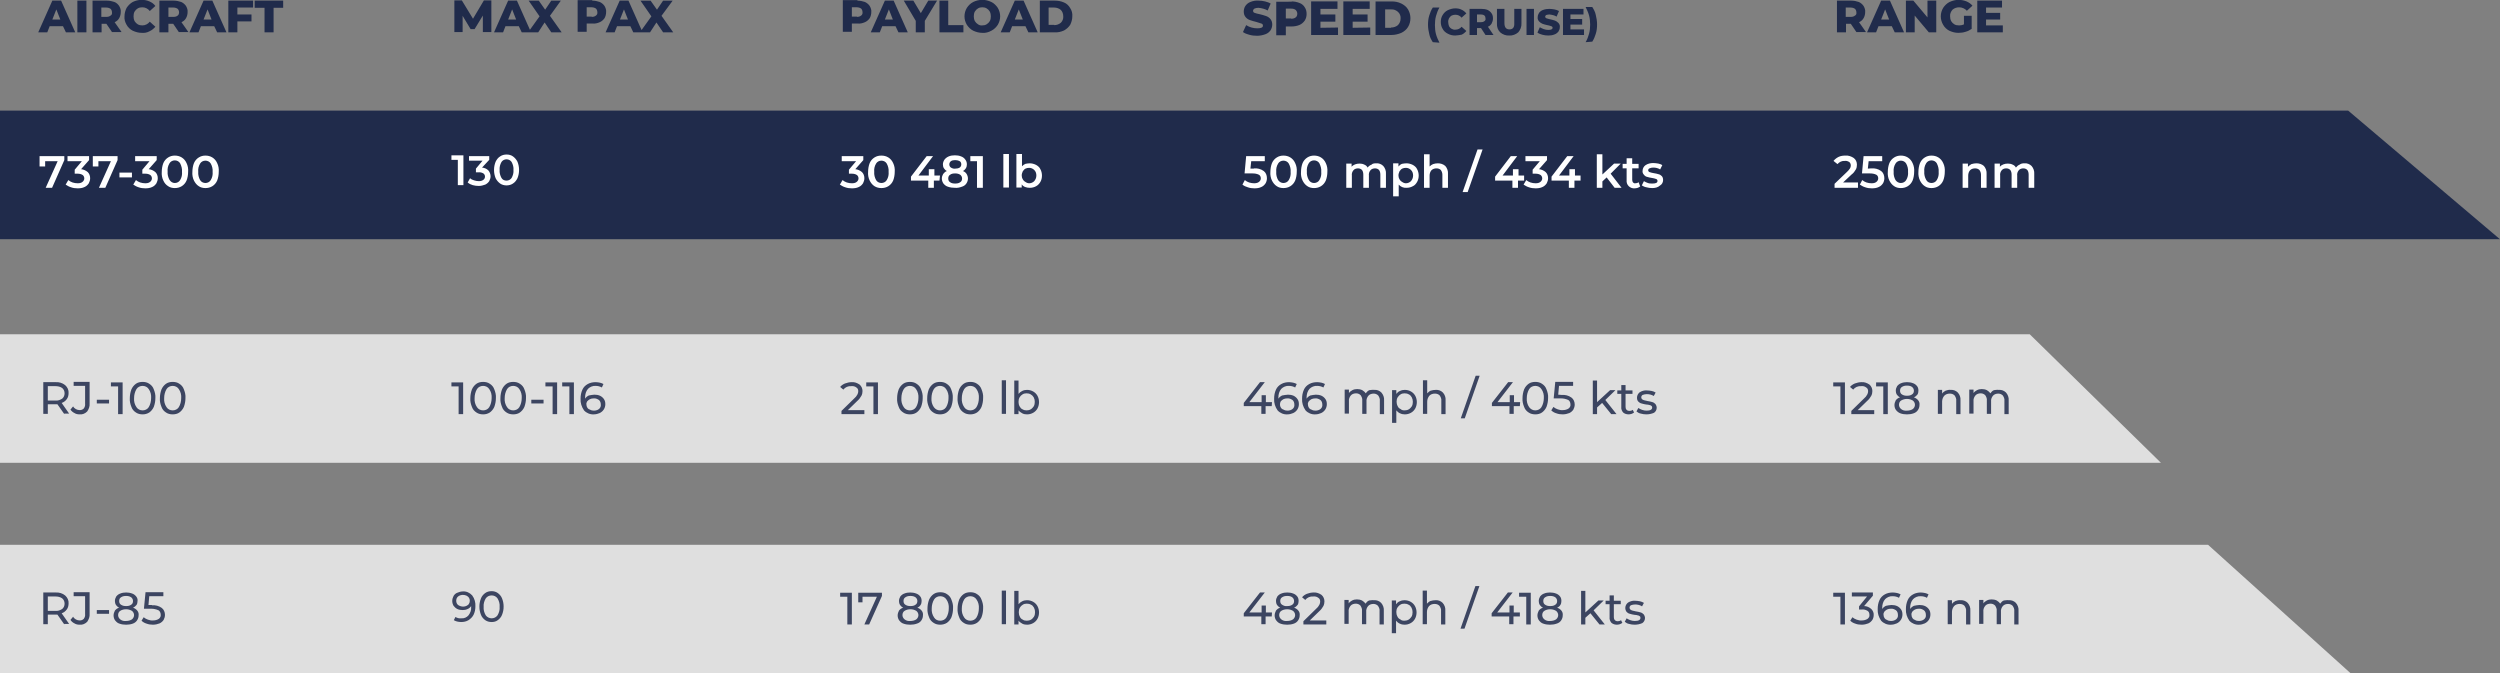
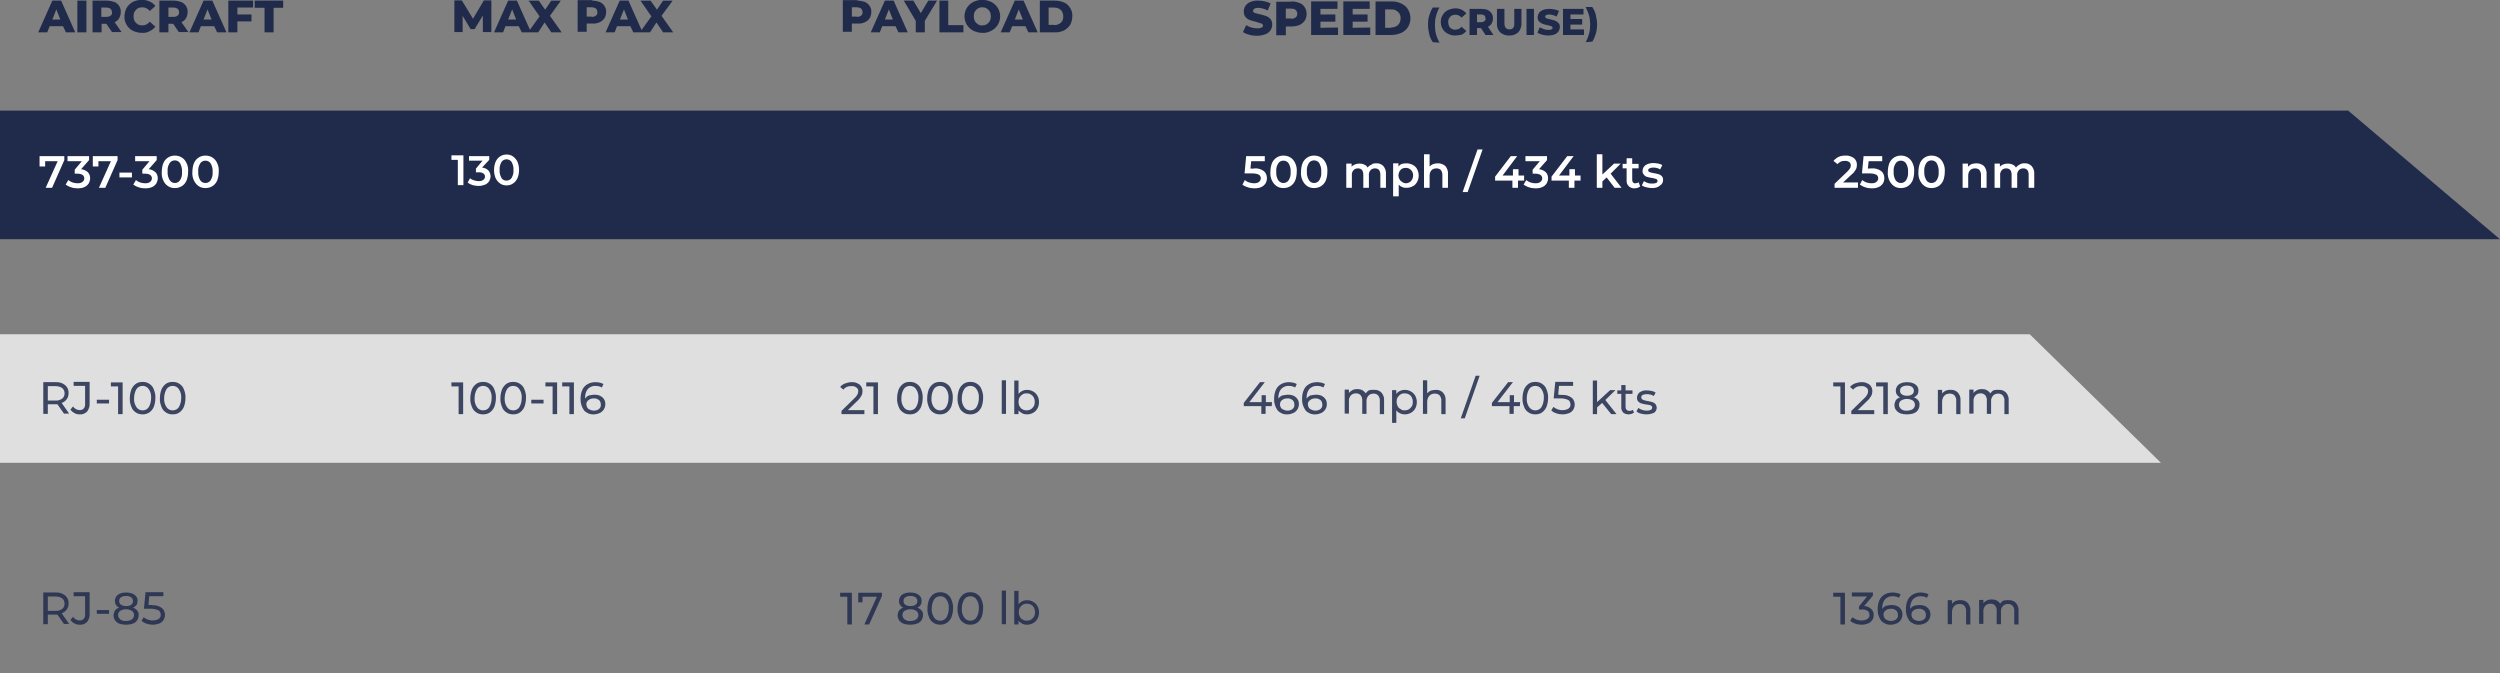
<svg xmlns="http://www.w3.org/2000/svg" version="1.1" id="Layer_1" x="0px" y="0px" viewBox="0 0 939 252.9" style="enable-background:new 0 0 939 252.9;" xml:space="preserve">
  <rect x="0" y="0" width="939" height="252.9" fill="#808080" stroke="none" />
  <style type="text/css">
	.st0{fill:#202B4B;}
	.st1{opacity:0.75;fill:#FFFFFF;enable-background:new    ;}
	.st2{fill:#FFFFFF;}
	.st3{opacity:0.85;fill:#202B4B;enable-background:new    ;}
</style>
  <g id="_300-EN" transform="translate(9213.459 3891.138)">
    <path id="Path_37256" class="st0" d="M-9213.5-3849.6h882l57,48.3h-939V-3849.6z" />
    <path id="Path_37257" class="st1" d="M-9213.5-3765.6h762.4l49.3,48.3h-811.7V-3765.6z" />
-     <path id="Path_37258" class="st1" d="M-9213.5-3686.5h829.4l53.6,48.3h-883V-3686.5z" />
    <path id="Path_37399" class="st0" d="M-9189.8-3881.3h-5l-0.9,2.3h-3.4l5.3-11.9h3.3l5.3,11.9h-3.5L-9189.8-3881.3z    M-9190.8-3883.8l-1.5-3.8l-1.5,3.8H-9190.8z M-9184.4-3890.9h3.4v11.9h-3.4V-3890.9z M-9173.5-3882.2h-1.8v3.2h-3.4v-11.9h5.4   c1,0,1.9,0.2,2.8,0.5c0.8,0.3,1.4,0.9,1.8,1.5c0.4,0.7,0.7,1.5,0.6,2.3c0,0.8-0.2,1.6-0.6,2.3c-0.4,0.7-1,1.2-1.7,1.5l2.6,3.7h-3.6   L-9173.5-3882.2z M-9171.4-3886.5c0-0.5-0.2-1-0.5-1.3c-0.4-0.3-1-0.5-1.6-0.5h-1.9v3.5h1.9c0.6,0,1.1-0.1,1.6-0.5   C-9171.5-3885.5-9171.3-3886-9171.4-3886.5z M-9160.2-3878.8c-1.2,0-2.3-0.3-3.4-0.8c-1-0.5-1.8-1.3-2.3-2.2   c-0.6-1-0.9-2.1-0.8-3.2c0-1.1,0.3-2.2,0.8-3.2c0.6-0.9,1.4-1.7,2.3-2.2c1-0.5,2.2-0.8,3.4-0.8c1,0,2,0.2,2.9,0.6   c0.9,0.4,1.6,0.9,2.2,1.7l-2.1,1.9c-0.7-0.9-1.7-1.4-2.8-1.4c-0.6,0-1.2,0.1-1.7,0.4c-0.5,0.3-0.9,0.7-1.2,1.2   c-0.3,0.5-0.4,1.2-0.4,1.8c0,0.6,0.1,1.2,0.4,1.8c0.3,0.5,0.7,0.9,1.2,1.2c0.5,0.3,1.1,0.4,1.7,0.4c1.1,0,2.1-0.5,2.8-1.4l2.1,1.9   c-0.6,0.7-1.3,1.3-2.2,1.7C-9158.2-3878.9-9159.2-3878.7-9160.2-3878.8z M-9148.4-3882.2h-1.8v3.2h-3.4v-11.9h5.4   c1,0,1.9,0.2,2.8,0.5c0.7,0.3,1.4,0.9,1.8,1.5c0.4,0.7,0.7,1.5,0.6,2.3c0,0.8-0.2,1.6-0.6,2.3c-0.4,0.7-1,1.2-1.7,1.5l2.6,3.7h-3.6   L-9148.4-3882.2z M-9146.2-3886.5c0-0.5-0.2-1-0.5-1.3c-0.4-0.3-1-0.5-1.6-0.5h-1.9v3.5h1.9c0.6,0,1.1-0.1,1.6-0.5   C-9146.4-3885.5-9146.2-3886-9146.2-3886.5z M-9133-3881.3h-5l-0.9,2.3h-3.4l5.3-11.9h3.3l5.3,11.9h-3.5L-9133-3881.3z    M-9134-3883.8l-1.5-3.8l-1.5,3.8L-9134-3883.8z M-9124.3-3888.3v2.6h5.3v2.6h-5.3v4.1h-3.4v-11.9h9.3v2.6L-9124.3-3888.3z    M-9114.1-3888.2h-3.7v-2.7h10.7v2.7h-3.6v9.2h-3.4V-3888.2z" />
    <path id="Path_37400" class="st2" d="M-9189.3-3832.5v1.5l-4.6,10.4h-2.4l4.5-10h-4.7v2h-2.1v-3.9H-9189.3z M-9183-3827.6   c0.9,0.1,1.8,0.5,2.5,1.1c0.6,0.6,0.9,1.4,0.9,2.3c0,0.7-0.2,1.3-0.5,1.9c-0.4,0.6-0.9,1.1-1.6,1.4c-0.8,0.4-1.7,0.5-2.6,0.5   c-0.8,0-1.7-0.1-2.5-0.4c-0.7-0.2-1.4-0.6-2-1l1-1.7c0.5,0.4,1,0.7,1.6,0.9c0.6,0.2,1.3,0.3,1.9,0.3c0.7,0,1.3-0.1,1.8-0.5   c0.4-0.3,0.7-0.8,0.7-1.3c0-0.5-0.2-1-0.6-1.3c-0.6-0.4-1.3-0.5-1.9-0.5h-1.1v-1.5l2.7-3.2h-5.4v-1.9h8.1v1.5L-9183-3827.6z    M-9169.3-3832.5v1.5l-4.6,10.4h-2.4l4.5-10h-4.7v2h-2.1v-3.9H-9169.3z M-9168.6-3826.3h4.7v1.8h-4.7L-9168.6-3826.3z    M-9157.6-3827.6c0.9,0.1,1.8,0.5,2.5,1.1c0.6,0.6,0.9,1.4,0.9,2.3c0,0.7-0.2,1.3-0.5,1.9c-0.4,0.6-0.9,1.1-1.6,1.4   c-0.8,0.4-1.7,0.5-2.6,0.5c-0.8,0-1.7-0.1-2.5-0.4c-0.7-0.2-1.4-0.6-2-1l1-1.7c0.5,0.4,1,0.7,1.6,0.9c0.6,0.2,1.3,0.3,1.9,0.3   c0.7,0,1.3-0.1,1.8-0.5c0.4-0.3,0.7-0.8,0.7-1.3c0-0.5-0.2-1-0.6-1.3c-0.6-0.4-1.3-0.5-1.9-0.5h-1.1v-1.5l2.7-3.2h-5.4v-1.9h8.1   v1.5L-9157.6-3827.6z M-9147.8-3820.5c-0.9,0-1.8-0.2-2.5-0.7c-0.8-0.5-1.4-1.2-1.8-2.1c-0.5-1-0.7-2.2-0.6-3.3   c0-1.1,0.2-2.3,0.6-3.3c0.4-0.9,1-1.6,1.8-2.1c0.8-0.5,1.6-0.7,2.5-0.7c0.9,0,1.8,0.2,2.6,0.7c0.8,0.5,1.4,1.2,1.8,2.1   c0.5,1,0.7,2.2,0.6,3.3c0,1.1-0.2,2.3-0.6,3.3c-0.4,0.9-1,1.6-1.8,2.1C-9146-3820.7-9146.9-3820.5-9147.8-3820.5z M-9147.8-3822.4   c0.8,0,1.6-0.4,2-1.1c0.6-1,0.8-2,0.7-3.1c0.1-1.1-0.2-2.2-0.7-3.2c-0.4-0.7-1.2-1.1-2-1.1c-0.8,0-1.6,0.4-2,1.1   c-0.6,1-0.8,2-0.7,3.1c-0.1,1.1,0.2,2.2,0.7,3.1C-9149.3-3822.8-9148.6-3822.4-9147.8-3822.4z M-9136.3-3820.5   c-0.9,0-1.8-0.2-2.5-0.7c-0.8-0.5-1.4-1.3-1.8-2.1c-0.5-1-0.7-2.2-0.6-3.3c0-1.1,0.2-2.3,0.6-3.3c0.4-0.9,1-1.6,1.8-2.1   c0.8-0.5,1.6-0.7,2.5-0.7c0.9,0,1.8,0.2,2.6,0.7c0.8,0.5,1.4,1.2,1.8,2.1c0.5,1,0.7,2.2,0.6,3.3c0,1.1-0.2,2.3-0.6,3.3   c-0.4,0.9-1,1.6-1.8,2.1C-9134.5-3820.7-9135.4-3820.5-9136.3-3820.5z M-9136.3-3822.4c0.8,0,1.6-0.4,2-1.1c0.6-1,0.8-2,0.7-3.1   c0.1-1.1-0.2-2.2-0.7-3.1c-0.4-0.7-1.2-1.1-2-1.1c-0.8,0-1.6,0.4-2,1.1c-0.6,1-0.8,2-0.7,3.1c-0.1,1.1,0.2,2.2,0.7,3.1   C-9137.9-3822.8-9137.1-3822.4-9136.3-3822.4z" />
    <path id="Path_37401" class="st3" d="M-9189.3-3735.6l-2.6-3.7c-0.3,0-0.6,0-0.7,0h-2.9v3.6h-1.7v-11.9h4.6   c1.3-0.1,2.6,0.3,3.6,1.1c0.9,0.8,1.4,1.9,1.3,3c0,0.8-0.2,1.7-0.7,2.3c-0.5,0.7-1.2,1.2-1.9,1.4l2.8,4H-9189.3z M-9192.6-3740.7   c0.9,0.1,1.7-0.2,2.5-0.7c0.6-0.5,0.9-1.2,0.9-2c0-0.8-0.3-1.5-0.9-2c-0.7-0.5-1.6-0.7-2.5-0.7h-2.9v5.4L-9192.6-3740.7z    M-9183.5-3735.5c-0.7,0-1.4-0.1-2-0.5c-0.6-0.3-1.1-0.7-1.5-1.3l1-1.2c0.5,0.9,1.5,1.4,2.5,1.4c0.6,0,1.1-0.2,1.5-0.6   c0.4-0.5,0.6-1.2,0.5-1.8v-6.7h-4.3v-1.5h6v8.1c0.1,1.1-0.3,2.1-0.9,3C-9181.5-3735.8-9182.5-3735.4-9183.5-3735.5z M-9177.1-3741   h4.6v1.4h-4.6L-9177.1-3741z M-9167.4-3747.5v11.9h-1.7v-10.4h-2.7v-1.5H-9167.4z M-9159.9-3735.5c-0.9,0-1.8-0.2-2.5-0.7   c-0.8-0.5-1.4-1.2-1.7-2.1c-0.4-1-0.7-2.1-0.6-3.3c0-1.1,0.2-2.2,0.6-3.3c0.4-0.9,1-1.6,1.7-2.1c0.7-0.5,1.6-0.7,2.5-0.7   c0.9,0,1.8,0.2,2.5,0.7c0.8,0.5,1.4,1.2,1.7,2.1c0.4,1,0.7,2.1,0.6,3.3c0,1.1-0.2,2.2-0.6,3.3c-0.4,0.9-1,1.6-1.7,2.1   C-9158.2-3735.7-9159-3735.5-9159.9-3735.5z M-9159.9-3737c0.9,0,1.8-0.4,2.3-1.2c0.6-1,0.9-2.2,0.9-3.4c0.1-1.2-0.2-2.4-0.9-3.4   c-0.5-0.8-1.4-1.2-2.3-1.2c-0.9,0-1.8,0.4-2.3,1.2c-0.6,1-0.9,2.2-0.9,3.4c-0.1,1.2,0.2,2.4,0.9,3.4   C-9161.7-3737.4-9160.8-3737-9159.9-3737z M-9148.6-3735.5c-0.9,0-1.8-0.2-2.5-0.7c-0.8-0.5-1.4-1.2-1.7-2.1   c-0.4-1-0.7-2.1-0.6-3.3c0-1.1,0.2-2.2,0.6-3.3c0.4-0.9,1-1.6,1.7-2.1c0.7-0.5,1.6-0.7,2.5-0.7c0.9,0,1.8,0.2,2.5,0.7   c0.8,0.5,1.4,1.2,1.7,2.1c0.4,1,0.7,2.1,0.6,3.3c0,1.1-0.2,2.2-0.6,3.3c-0.4,0.9-1,1.6-1.7,2.1   C-9146.8-3735.7-9147.7-3735.5-9148.6-3735.5z M-9148.6-3737c0.9,0,1.8-0.4,2.3-1.2c0.6-1,0.9-2.2,0.9-3.4c0.1-1.2-0.2-2.4-0.9-3.4   c-0.5-0.8-1.4-1.2-2.3-1.2c-0.9,0-1.8,0.4-2.3,1.2c-0.6,1-0.9,2.2-0.9,3.4c-0.1,1.2,0.2,2.4,0.9,3.4   C-9150.4-3737.4-9149.5-3737-9148.6-3737z" />
    <path id="Path_37402" class="st3" d="M-9189.3-3656.6l-2.6-3.7c-0.3,0-0.6,0-0.7,0h-2.9v3.6h-1.7v-11.9h4.6   c1.3-0.1,2.6,0.3,3.6,1.1c0.9,0.8,1.4,1.9,1.3,3c0,0.8-0.2,1.7-0.7,2.3c-0.5,0.7-1.2,1.2-1.9,1.4l2.8,4H-9189.3z M-9192.6-3661.7   c0.9,0.1,1.7-0.2,2.5-0.7c0.6-0.5,0.9-1.2,0.9-2c0-0.8-0.3-1.5-0.9-2c-0.7-0.5-1.6-0.7-2.5-0.7h-2.9v5.4L-9192.6-3661.7z    M-9183.5-3656.5c-0.7,0-1.4-0.1-2-0.5c-0.6-0.3-1.1-0.7-1.5-1.3l1-1.2c0.5,0.9,1.5,1.4,2.5,1.4c0.6,0,1.1-0.2,1.5-0.6   c0.4-0.5,0.6-1.2,0.5-1.8v-6.7h-4.3v-1.5h6v8.1c0.1,1.1-0.3,2.1-0.9,3C-9181.5-3656.8-9182.5-3656.4-9183.5-3656.5z M-9177.1-3662   h4.6v1.4h-4.6L-9177.1-3662z M-9163.5-3662.9c0.6,0.2,1.2,0.6,1.6,1.1c0.4,0.5,0.6,1.1,0.5,1.8c0,0.7-0.2,1.3-0.6,1.9   c-0.4,0.6-1,1-1.6,1.2c-0.8,0.3-1.7,0.4-2.5,0.4c-0.8,0-1.7-0.1-2.5-0.4c-0.7-0.2-1.2-0.7-1.6-1.2c-0.4-0.5-0.6-1.2-0.6-1.9   c0-0.6,0.2-1.2,0.5-1.8c0.4-0.5,0.9-0.9,1.6-1.1c-0.5-0.2-0.9-0.6-1.2-1c-0.3-0.5-0.4-1-0.4-1.5c0-0.6,0.2-1.2,0.5-1.7   c0.4-0.5,0.9-0.9,1.5-1.1c0.7-0.3,1.5-0.4,2.2-0.4c0.8,0,1.5,0.1,2.3,0.4c0.6,0.2,1.1,0.6,1.5,1.1c0.4,0.5,0.6,1.1,0.5,1.7   c0,0.5-0.1,1.1-0.4,1.5C-9162.5-3663.5-9163-3663.1-9163.5-3662.9L-9163.5-3662.9z M-9166.1-3667.3c-0.7,0-1.3,0.1-1.9,0.5   c-0.5,0.3-0.7,0.8-0.7,1.4c0,0.6,0.2,1.1,0.7,1.4c0.6,0.4,1.2,0.5,1.9,0.5c0.7,0,1.4-0.1,1.9-0.5c0.5-0.3,0.7-0.8,0.7-1.4   c0-0.6-0.3-1.1-0.7-1.4C-9164.8-3667.2-9165.4-3667.3-9166.1-3667.3L-9166.1-3667.3z M-9166.1-3657.9c0.8,0,1.6-0.2,2.2-0.6   c0.5-0.4,0.8-1,0.8-1.6c0-0.6-0.3-1.2-0.8-1.6c-0.7-0.4-1.4-0.6-2.2-0.6c-0.8,0-1.6,0.2-2.2,0.6c-0.5,0.3-0.8,0.9-0.8,1.6   c0,0.6,0.3,1.2,0.8,1.6C-9167.7-3658-9166.9-3657.8-9166.1-3657.9L-9166.1-3657.9z M-9156.4-3663.8c1.3-0.1,2.6,0.2,3.7,1   c0.8,0.6,1.2,1.6,1.2,2.6c0,0.7-0.2,1.3-0.5,1.9c-0.4,0.6-0.9,1-1.5,1.3c-0.8,0.3-1.6,0.5-2.5,0.5c-0.8,0-1.6-0.1-2.4-0.4   c-0.7-0.2-1.4-0.6-1.9-1.1l0.8-1.3c0.5,0.4,1,0.7,1.6,0.9c0.6,0.2,1.3,0.4,2,0.3c0.7,0,1.5-0.2,2.1-0.6c0.5-0.4,0.8-0.9,0.7-1.6   c0-0.6-0.3-1.3-0.8-1.6c-0.9-0.4-1.8-0.6-2.8-0.6h-2.7l0.6-6.2h6.7v1.5h-5.3l-0.3,3.3H-9156.4z" />
    <path id="Path_37270" class="st0" d="M-9032.1-3879l0-6.3l-3.1,5.1h-1.5l-3-5v6.1h-3.1v-11.9h2.8l4.2,6.9l4.1-6.9h2.8l0,11.9   H-9032.1z M-9018.6-3881.3h-5l-0.9,2.3h-3.4l5.3-11.9h3.3l5.3,11.9h-3.5L-9018.6-3881.3z M-9019.6-3883.8l-1.5-3.8l-1.5,3.8   L-9019.6-3883.8z M-9006.4-3879l-2.5-3.7l-2.4,3.7h-3.8l4.3-6l-4.1-5.9h3.8l2.4,3.4l2.3-3.4h3.6l-4.1,5.7l4.4,6.2H-9006.4z    M-8991-3890.9c1,0,1.9,0.2,2.8,0.5c0.7,0.3,1.4,0.9,1.8,1.5c0.4,0.7,0.7,1.5,0.6,2.3c0,0.8-0.2,1.6-0.6,2.3   c-0.5,0.7-1.1,1.2-1.8,1.5c-0.9,0.4-1.8,0.6-2.8,0.5h-2.1v3.1h-3.4v-11.9H-8991z M-8991.2-3884.8c0.6,0,1.1-0.1,1.6-0.5   c0.4-0.3,0.6-0.8,0.5-1.3c0-0.5-0.2-1-0.5-1.3c-0.4-0.3-1-0.5-1.6-0.5h-1.9v3.5H-8991.2z M-8976.7-3881.3h-5l-0.9,2.3h-3.4   l5.3-11.9h3.3l5.3,11.9h-3.5L-8976.7-3881.3z M-8977.6-3883.8l-1.5-3.8l-1.5,3.8L-8977.6-3883.8z M-8964.4-3879l-2.5-3.7l-2.4,3.7   h-3.8l4.3-6l-4.1-5.9h3.8l2.4,3.4l2.3-3.4h3.6l-4.2,5.7l4.4,6.2H-8964.4z" />
    <path id="Path_37405" class="st2" d="M-9039.4-3832.8v11.2h-2.1v-9.5h-2.4v-1.7H-9039.4z M-9032.4-3828.2c0.9,0.1,1.7,0.4,2.4,1.1   c0.5,0.6,0.8,1.4,0.8,2.2c0,0.6-0.2,1.2-0.5,1.8c-0.4,0.6-0.9,1-1.5,1.3c-0.8,0.3-1.6,0.5-2.4,0.5c-0.8,0-1.6-0.1-2.3-0.3   c-0.7-0.2-1.3-0.5-1.9-1l0.9-1.6c0.4,0.4,0.9,0.6,1.5,0.8c0.6,0.2,1.2,0.3,1.8,0.3c0.6,0,1.2-0.1,1.7-0.5c0.4-0.3,0.6-0.7,0.6-1.2   c0-0.5-0.2-0.9-0.6-1.2c-0.5-0.3-1.2-0.5-1.8-0.4h-1v-1.4l2.5-3h-5.1v-1.7h7.6v1.4L-9032.4-3828.2z M-9023.2-3821.5   c-0.8,0-1.7-0.2-2.4-0.7c-0.7-0.5-1.3-1.2-1.7-2c-0.4-1-0.6-2-0.6-3.1c0-1.1,0.2-2.1,0.6-3.1c0.4-0.8,0.9-1.5,1.7-2   c0.7-0.5,1.6-0.7,2.4-0.7c0.9,0,1.7,0.2,2.4,0.7c0.7,0.5,1.3,1.2,1.7,2c0.4,1,0.6,2,0.6,3.1c0,1.1-0.2,2.1-0.6,3.1   c-0.4,0.8-0.9,1.5-1.7,2C-9021.5-3821.7-9022.4-3821.5-9023.2-3821.5z M-9023.2-3823.3c0.8,0,1.5-0.4,1.9-1c0.5-0.9,0.8-1.9,0.7-3   c0.1-1-0.2-2.1-0.7-3c-0.4-0.6-1.1-1-1.9-1c-0.8,0-1.5,0.4-1.9,1c-0.5,0.9-0.8,1.9-0.7,3c-0.1,1,0.2,2.1,0.7,3   C-9024.7-3823.6-9024-3823.3-9023.2-3823.3z" />
    <path id="Path_37271" class="st3" d="M-9039.5-3747.5v11.9h-1.7v-10.4h-2.7v-1.5H-9039.5z M-9032-3735.5c-0.9,0-1.8-0.2-2.5-0.7   c-0.8-0.5-1.4-1.2-1.7-2.1c-0.4-1-0.7-2.1-0.6-3.3c0-1.1,0.2-2.2,0.6-3.3c0.4-0.9,1-1.6,1.7-2.1c0.7-0.5,1.6-0.7,2.5-0.7   c0.9,0,1.8,0.2,2.5,0.7c0.8,0.5,1.4,1.2,1.7,2.1c0.4,1,0.7,2.1,0.6,3.3c0,1.1-0.2,2.2-0.6,3.3c-0.4,0.9-1,1.6-1.7,2.1   C-9030.3-3735.7-9031.1-3735.5-9032-3735.5z M-9032-3737c0.9,0,1.8-0.4,2.3-1.2c0.6-1,0.9-2.2,0.9-3.4c0.1-1.2-0.2-2.4-0.9-3.4   c-0.5-0.8-1.4-1.2-2.3-1.2c-0.9,0-1.8,0.4-2.3,1.2c-0.6,1-0.9,2.2-0.9,3.4c-0.1,1.2,0.2,2.4,0.9,3.4   C-9033.8-3737.4-9032.9-3737-9032-3737z M-9020.7-3735.5c-0.9,0-1.8-0.2-2.5-0.7c-0.8-0.5-1.4-1.2-1.7-2.1c-0.4-1-0.7-2.1-0.6-3.3   c0-1.1,0.2-2.2,0.6-3.3c0.4-0.9,1-1.6,1.7-2.1c0.7-0.5,1.6-0.7,2.5-0.7c0.9,0,1.8,0.2,2.5,0.7c0.8,0.5,1.4,1.2,1.7,2.1   c0.4,1,0.7,2.1,0.6,3.3c0,1.1-0.2,2.2-0.6,3.3c-0.4,0.9-1,1.6-1.7,2.1C-9018.9-3735.7-9019.8-3735.5-9020.7-3735.5z M-9020.7-3737   c0.9,0,1.8-0.4,2.3-1.2c0.6-1,0.9-2.2,0.9-3.4c0.1-1.2-0.2-2.4-0.9-3.4c-0.5-0.8-1.4-1.2-2.3-1.2c-0.9,0-1.8,0.4-2.3,1.2   c-0.6,1-0.9,2.2-0.9,3.4c-0.1,1.2,0.2,2.4,0.9,3.4C-9022.5-3737.4-9021.6-3737-9020.7-3737z M-9013.9-3741h4.6v1.4h-4.6V-3741z    M-9004.2-3747.5v11.9h-1.7v-10.4h-2.7v-1.5H-9004.2z M-8997.9-3747.5v11.9h-1.7v-10.4h-2.7v-1.5H-8997.9z M-8990.2-3742.9   c0.7,0,1.4,0.1,2.1,0.4c0.6,0.3,1.1,0.7,1.5,1.3c0.4,0.6,0.5,1.2,0.5,1.9c0,0.7-0.2,1.4-0.6,2c-0.4,0.6-0.9,1-1.5,1.3   c-0.7,0.3-1.4,0.5-2.2,0.5c-1.4,0.1-2.8-0.5-3.7-1.5c-0.9-1.3-1.4-2.8-1.3-4.4c0-1.2,0.2-2.3,0.7-3.4c0.4-0.9,1.1-1.6,2-2.1   c0.9-0.5,1.9-0.7,3-0.7c0.5,0,1.1,0.1,1.6,0.2c0.5,0.1,0.9,0.3,1.3,0.5l-0.6,1.3c-0.7-0.4-1.5-0.6-2.3-0.6   c-1.1-0.1-2.2,0.4-2.9,1.1c-0.8,0.9-1.1,2.1-1.1,3.3c0,0.1,0,0.3,0,0.4c0.3-0.5,0.8-0.9,1.4-1.2   C-8991.6-3742.7-8990.9-3742.9-8990.2-3742.9L-8990.2-3742.9z M-8990.4-3736.9c0.7,0,1.4-0.2,1.9-0.6c0.5-0.4,0.8-1,0.7-1.7   c0-0.6-0.2-1.3-0.7-1.7c-0.6-0.4-1.3-0.7-2-0.6c-0.5,0-1,0.1-1.4,0.3c-0.4,0.2-0.7,0.5-1,0.8c-0.2,0.3-0.4,0.8-0.3,1.2   c0,0.4,0.1,0.8,0.3,1.1c0.2,0.4,0.6,0.7,1,0.8C-8991.4-3737-8990.9-3736.9-8990.4-3736.9L-8990.4-3736.9z" />
-     <path id="Path_37406" class="st3" d="M-9039.6-3669c1.3-0.1,2.6,0.5,3.5,1.5c0.9,1.2,1.3,2.7,1.2,4.1c0,1.1-0.2,2.2-0.7,3.2   c-0.4,0.8-1.1,1.5-1.9,2c-0.8,0.5-1.8,0.7-2.8,0.7c-0.5,0-1-0.1-1.5-0.2c-0.4-0.1-0.9-0.3-1.2-0.5l0.6-1.2c0.7,0.4,1.4,0.6,2.2,0.5   c1,0.1,2-0.3,2.7-1.1c0.7-0.9,1.1-2,1-3.1v-0.4c-0.3,0.5-0.8,0.9-1.3,1.1c-0.6,0.3-1.2,0.4-1.9,0.4c-0.7,0-1.4-0.1-2-0.4   c-0.6-0.3-1-0.7-1.4-1.2c-0.3-0.5-0.5-1.2-0.5-1.8c0-0.7,0.2-1.3,0.5-1.9c0.3-0.5,0.8-1,1.4-1.2   C-9041-3668.8-9040.3-3669-9039.6-3669z M-9039.5-3663.3c0.5,0,0.9-0.1,1.3-0.3c0.4-0.2,0.7-0.4,0.9-0.8c0.2-0.3,0.3-0.7,0.3-1.1   c0-0.4-0.1-0.8-0.3-1.1c-0.2-0.3-0.5-0.6-0.9-0.8c-0.5-0.2-0.9-0.3-1.4-0.3c-0.6,0-1.3,0.2-1.8,0.6c-0.5,0.4-0.7,1-0.7,1.6   c0,0.6,0.2,1.2,0.7,1.6C-9040.8-3663.5-9040.1-3663.3-9039.5-3663.3z M-9028.8-3657.5c-0.8,0-1.7-0.2-2.4-0.7   c-0.7-0.5-1.3-1.2-1.6-2c-0.4-1-0.6-2-0.6-3.1c0-1.1,0.2-2.1,0.6-3.1c0.3-0.8,0.9-1.5,1.6-2c0.7-0.5,1.5-0.7,2.4-0.7   c0.8,0,1.6,0.2,2.3,0.7c0.7,0.5,1.3,1.2,1.6,2c0.4,1,0.6,2,0.6,3.1c0,1.1-0.2,2.1-0.6,3.1c-0.3,0.8-0.9,1.5-1.6,2   C-9027.1-3657.7-9028-3657.5-9028.8-3657.5z M-9028.8-3658.9c0.9,0,1.7-0.4,2.2-1.1c0.6-1,0.9-2.1,0.8-3.2c0.1-1.1-0.2-2.2-0.8-3.2   c-0.5-0.7-1.3-1.1-2.2-1.1c-0.9,0-1.7,0.4-2.2,1.1c-0.6,1-0.9,2.1-0.8,3.2c-0.1,1.1,0.2,2.2,0.8,3.2   C-9030.5-3659.3-9029.6-3658.9-9028.8-3658.9L-9028.8-3658.9z" />
    <path id="Path_37276" class="st0" d="M-8891.4-3890.9c1,0,1.9,0.2,2.8,0.5c0.7,0.3,1.4,0.9,1.8,1.5c0.4,0.7,0.7,1.5,0.6,2.3   c0,0.8-0.2,1.6-0.6,2.3c-0.5,0.7-1.1,1.2-1.8,1.5c-0.9,0.4-1.8,0.6-2.8,0.5h-2.1v3.1h-3.4v-11.9H-8891.4z M-8891.6-3884.8   c0.6,0,1.1-0.1,1.6-0.5c0.4-0.3,0.6-0.8,0.5-1.3c0-0.5-0.2-1-0.5-1.3c-0.4-0.3-1-0.5-1.6-0.5h-1.9v3.5H-8891.6z M-8877.1-3881.3h-5   l-0.9,2.3h-3.4l5.3-11.9h3.3l5.3,11.9h-3.5L-8877.1-3881.3z M-8878.1-3883.8l-1.5-3.8l-1.5,3.8L-8878.1-3883.8z M-8866.1-3883.3   v4.3h-3.4v-4.3l-4.5-7.6h3.6l2.8,4.7l2.8-4.7h3.3L-8866.1-3883.3z M-8860.7-3890.9h3.4v9.2h5.7v2.7h-9V-3890.9z M-8844.5-3878.8   c-1.2,0-2.3-0.3-3.4-0.8c-1-0.5-1.8-1.3-2.4-2.2c-0.6-1-0.9-2.1-0.9-3.2c0-1.1,0.3-2.2,0.9-3.2c0.6-0.9,1.4-1.7,2.4-2.2   c1-0.5,2.2-0.8,3.4-0.8c1.2,0,2.3,0.3,3.4,0.8c1,0.5,1.8,1.3,2.4,2.2c0.6,1,0.9,2.1,0.9,3.2c0,1.1-0.3,2.2-0.9,3.2   c-0.6,0.9-1.4,1.7-2.4,2.2C-8842.2-3879-8843.3-3878.7-8844.5-3878.8z M-8844.5-3881.6c0.6,0,1.1-0.1,1.6-0.4   c0.5-0.3,0.9-0.7,1.2-1.2c0.3-0.5,0.4-1.2,0.4-1.8c0-0.6-0.1-1.2-0.4-1.8c-0.3-0.5-0.7-0.9-1.2-1.2c-0.5-0.3-1.1-0.4-1.6-0.4   c-0.6,0-1.1,0.1-1.6,0.4c-0.5,0.3-0.9,0.7-1.2,1.2c-0.3,0.5-0.4,1.2-0.4,1.8c0,0.6,0.1,1.2,0.4,1.8c0.3,0.5,0.7,0.9,1.2,1.2   C-8845.7-3881.7-8845.1-3881.5-8844.5-3881.6z M-8828.3-3881.3h-5l-0.9,2.3h-3.4l5.3-11.9h3.3l5.3,11.9h-3.5L-8828.3-3881.3z    M-8829.3-3883.8l-1.5-3.8l-1.5,3.8H-8829.3z M-8822.9-3890.9h5.6c1.2,0,2.4,0.2,3.5,0.7c1,0.4,1.8,1.2,2.3,2.1   c0.6,0.9,0.9,2,0.8,3.1c0,1.1-0.3,2.2-0.8,3.2c-0.6,0.9-1.4,1.6-2.3,2.1c-1.1,0.5-2.3,0.8-3.5,0.7h-5.6V-3890.9z M-8817.5-3881.7   c0.9,0,1.8-0.3,2.5-0.9c0.6-0.6,1-1.5,0.9-2.4c0-0.9-0.3-1.8-0.9-2.4c-0.7-0.6-1.6-0.9-2.5-0.9h-2.1v6.5H-8817.5z" />
-     <path id="Path_37277" class="st2" d="M-8892.2-3827.6c0.9,0.1,1.8,0.5,2.5,1.1c0.6,0.6,0.9,1.4,0.9,2.3c0,0.7-0.2,1.3-0.5,1.9   c-0.4,0.6-0.9,1.1-1.6,1.4c-0.8,0.4-1.7,0.5-2.6,0.5c-0.8,0-1.7-0.1-2.5-0.4c-0.7-0.2-1.4-0.6-2-1l1-1.7c0.5,0.4,1,0.7,1.6,0.9   c0.6,0.2,1.3,0.3,1.9,0.3c0.7,0,1.3-0.1,1.8-0.5c0.4-0.3,0.7-0.8,0.7-1.3c0-0.5-0.2-1-0.6-1.3c-0.6-0.4-1.3-0.5-1.9-0.5h-1.1v-1.5   l2.7-3.2h-5.4v-1.9h8.1v1.5L-8892.2-3827.6z M-8882.4-3820.5c-0.9,0-1.8-0.2-2.6-0.7c-0.8-0.5-1.4-1.3-1.8-2.1   c-0.5-1-0.7-2.2-0.6-3.3c0-1.1,0.2-2.3,0.6-3.3c0.4-0.9,1-1.6,1.8-2.1c0.8-0.5,1.6-0.7,2.6-0.7c0.9,0,1.8,0.2,2.6,0.7   c0.8,0.5,1.4,1.2,1.8,2.1c0.5,1,0.7,2.2,0.6,3.3c0,1.1-0.2,2.3-0.6,3.3c-0.4,0.9-1,1.6-1.8,2.1   C-8880.6-3820.7-8881.5-3820.5-8882.4-3820.5z M-8882.4-3822.4c0.8,0,1.6-0.4,2-1.1c0.6-1,0.8-2,0.7-3.1c0.1-1.1-0.2-2.2-0.7-3.1   c-0.4-0.7-1.2-1.1-2-1.1c-0.8,0-1.6,0.4-2,1.1c-0.6,1-0.8,2-0.7,3.1c-0.1,1.1,0.2,2.2,0.7,3.1   C-8884-3822.8-8883.2-3822.4-8882.4-3822.4z M-8860.6-3823.3h-2.1v2.7h-2.1v-2.7h-6.5v-1.5l5.9-7.7h2.4l-5.5,7.3h3.9v-2.4h2.1v2.4   h2.1L-8860.6-3823.3z M-8851.8-3826.9c0.6,0.2,1.1,0.6,1.4,1.1c0.3,0.5,0.5,1.1,0.5,1.7c0,0.7-0.2,1.3-0.6,1.9   c-0.4,0.6-1,1-1.7,1.2c-0.8,0.3-1.7,0.5-2.6,0.4c-0.9,0-1.7-0.1-2.6-0.4c-0.7-0.2-1.3-0.7-1.7-1.2c-0.4-0.6-0.6-1.2-0.6-1.9   c0-0.6,0.2-1.2,0.5-1.7c0.4-0.5,0.8-0.9,1.4-1.1c-0.5-0.2-0.8-0.6-1.1-1c-0.3-0.4-0.4-1-0.4-1.5c0-0.6,0.2-1.2,0.6-1.8   c0.4-0.5,0.9-0.9,1.6-1.2c0.7-0.3,1.5-0.4,2.3-0.4c0.8,0,1.6,0.1,2.3,0.4c0.6,0.2,1.2,0.6,1.6,1.2c0.4,0.5,0.6,1.1,0.6,1.8   c0,0.5-0.1,1-0.4,1.5C-8851-3827.5-8851.3-3827.1-8851.8-3826.9L-8851.8-3826.9z M-8854.7-3831c-0.6,0-1.2,0.1-1.6,0.4   c-0.4,0.3-0.6,0.8-0.6,1.2c0,0.5,0.2,0.9,0.6,1.2c0.5,0.3,1.1,0.5,1.6,0.4c0.6,0,1.2-0.1,1.7-0.4c0.4-0.3,0.6-0.7,0.6-1.2   c0-0.5-0.2-1-0.6-1.2C-8853.6-3830.9-8854.1-3831-8854.7-3831L-8854.7-3831z M-8854.7-3822.2c0.7,0,1.4-0.1,1.9-0.5   c0.5-0.3,0.7-0.8,0.7-1.4c0-0.6-0.3-1.1-0.7-1.4c-0.6-0.4-1.3-0.5-1.9-0.5c-0.7,0-1.4,0.1-1.9,0.5c-0.5,0.3-0.7,0.8-0.7,1.4   c0,0.6,0.2,1.1,0.7,1.4C-8856.1-3822.3-8855.4-3822.2-8854.7-3822.2L-8854.7-3822.2z M-8844.3-3832.5v11.9h-2.2v-10h-2.5v-1.9   H-8844.3z M-8836.6-3833.3h2.1v12.6h-2.1L-8836.6-3833.3z M-8826.7-3829.8c0.8,0,1.6,0.2,2.4,0.6c0.7,0.4,1.3,0.9,1.6,1.6   c0.4,0.7,0.6,1.6,0.6,2.4c0,0.9-0.2,1.7-0.6,2.4c-0.4,0.7-1,1.3-1.6,1.6c-0.7,0.4-1.5,0.6-2.4,0.6c-0.6,0-1.2-0.1-1.7-0.3   c-0.5-0.2-1-0.5-1.3-1v1.2h-2v-12.6h2.1v4.6c0.4-0.4,0.8-0.7,1.3-0.9C-8827.8-3829.7-8827.2-3829.8-8826.7-3829.8z M-8826.9-3822.3   c0.7,0,1.4-0.3,1.9-0.8c0.5-0.6,0.8-1.3,0.8-2.1c0-0.8-0.2-1.5-0.8-2.1c-0.5-0.5-1.2-0.8-1.9-0.8c-0.5,0-1,0.1-1.4,0.3   c-0.4,0.2-0.7,0.6-1,1c-0.2,0.5-0.4,1-0.4,1.5c0,0.5,0.1,1,0.4,1.5c0.2,0.4,0.6,0.8,1,1   C-8827.9-3822.5-8827.4-3822.3-8826.9-3822.3z" />
    <path id="Path_37278" class="st3" d="M-8888.8-3737.1v1.5h-8.6v-1.2l4.8-4.7c0.5-0.4,0.9-0.9,1.2-1.5c0.2-0.4,0.3-0.8,0.3-1.2   c0-0.6-0.2-1.1-0.7-1.4c-0.5-0.4-1.2-0.6-1.9-0.5c-1.2-0.1-2.3,0.4-3,1.3l-1.2-1c0.5-0.6,1.1-1,1.8-1.3c0.8-0.3,1.7-0.5,2.5-0.5   c1.1-0.1,2.1,0.3,3,0.9c0.7,0.6,1.1,1.5,1.1,2.4c0,0.6-0.1,1.2-0.4,1.8c-0.4,0.7-0.9,1.4-1.5,1.9l-3.6,3.5L-8888.8-3737.1z    M-8883.7-3747.5v11.9h-1.7v-10.4h-2.7v-1.5H-8883.7z M-8871.7-3735.5c-0.9,0-1.8-0.2-2.5-0.7c-0.8-0.5-1.4-1.2-1.7-2.1   c-0.4-1-0.7-2.1-0.6-3.3c0-1.1,0.2-2.2,0.6-3.3c0.4-0.9,1-1.6,1.7-2.1c0.7-0.5,1.6-0.7,2.5-0.7c0.9,0,1.8,0.2,2.5,0.7   c0.8,0.5,1.4,1.2,1.7,2.1c0.4,1,0.7,2.1,0.6,3.3c0,1.1-0.2,2.2-0.6,3.3c-0.4,0.9-1,1.6-1.7,2.1   C-8869.9-3735.7-8870.8-3735.5-8871.7-3735.5z M-8871.7-3737c0.9,0,1.8-0.4,2.3-1.2c0.6-1,0.9-2.2,0.9-3.4c0.1-1.2-0.2-2.4-0.9-3.4   c-0.5-0.8-1.4-1.2-2.3-1.2c-0.9,0-1.8,0.4-2.3,1.2c-0.6,1-0.9,2.2-0.9,3.4c-0.1,1.2,0.2,2.4,0.9,3.4   C-8873.5-3737.4-8872.6-3737-8871.7-3737z M-8860.4-3735.5c-0.9,0-1.8-0.2-2.5-0.7c-0.8-0.5-1.4-1.2-1.7-2.1   c-0.4-1-0.7-2.1-0.6-3.3c0-1.1,0.2-2.2,0.6-3.3c0.4-0.9,1-1.6,1.7-2.1c0.7-0.5,1.6-0.7,2.5-0.7c0.9,0,1.8,0.2,2.5,0.7   c0.8,0.5,1.4,1.2,1.7,2.1c0.4,1,0.7,2.1,0.6,3.3c0,1.1-0.2,2.2-0.6,3.3c-0.4,0.9-1,1.6-1.7,2.1   C-8858.6-3735.7-8859.5-3735.5-8860.4-3735.5z M-8860.4-3737c0.9,0,1.8-0.4,2.3-1.2c0.6-1,0.9-2.2,0.9-3.4c0.1-1.2-0.2-2.4-0.9-3.4   c-0.5-0.8-1.4-1.2-2.3-1.2c-0.9,0-1.8,0.4-2.3,1.2c-0.6,1-0.9,2.2-0.9,3.4c-0.1,1.2,0.2,2.4,0.9,3.4   C-8862.1-3737.4-8861.3-3737-8860.4-3737z M-8849-3735.5c-0.9,0-1.8-0.2-2.5-0.7c-0.8-0.5-1.4-1.2-1.7-2.1c-0.4-1-0.7-2.1-0.6-3.3   c0-1.1,0.2-2.2,0.6-3.3c0.4-0.9,1-1.6,1.7-2.1c0.7-0.5,1.6-0.7,2.5-0.7c0.9,0,1.8,0.2,2.5,0.7c0.8,0.5,1.4,1.2,1.7,2.1   c0.4,1,0.7,2.1,0.6,3.3c0,1.1-0.2,2.2-0.6,3.3c-0.4,0.9-1,1.6-1.7,2.1C-8847.3-3735.7-8848.1-3735.5-8849-3735.5z M-8849-3737   c0.9,0,1.8-0.4,2.3-1.2c0.6-1,0.9-2.2,0.9-3.4c0.1-1.2-0.2-2.4-0.9-3.4c-0.5-0.8-1.4-1.2-2.3-1.2c-0.9,0-1.8,0.4-2.3,1.2   c-0.6,1-0.9,2.2-0.9,3.4c-0.1,1.2,0.2,2.4,0.9,3.4C-8850.8-3737.4-8849.9-3737-8849-3737z M-8837.2-3748.3h1.6v12.6h-1.6V-3748.3z    M-8827.7-3744.7c0.8,0,1.6,0.2,2.3,0.6c0.7,0.4,1.2,0.9,1.6,1.6c0.4,0.7,0.6,1.6,0.6,2.4c0,0.8-0.2,1.7-0.6,2.4   c-0.4,0.7-0.9,1.2-1.6,1.6c-0.7,0.4-1.5,0.6-2.3,0.6c-0.6,0-1.3-0.1-1.8-0.4c-0.5-0.3-1-0.6-1.4-1.1v1.4h-1.6v-12.6h1.6v5   c0.4-0.5,0.8-0.8,1.4-1.1C-8828.9-3744.6-8828.3-3744.7-8827.7-3744.7z M-8827.9-3737c0.5,0,1.1-0.1,1.6-0.4   c0.5-0.3,0.8-0.7,1.1-1.1c0.3-0.5,0.4-1.1,0.4-1.7c0-0.6-0.1-1.1-0.4-1.7c-0.3-0.5-0.6-0.8-1.1-1.1c-0.5-0.3-1-0.4-1.6-0.4   c-0.5,0-1.1,0.1-1.5,0.4c-0.5,0.3-0.8,0.6-1.1,1.1c-0.3,0.5-0.4,1.1-0.4,1.7c0,0.6,0.1,1.1,0.4,1.7c0.3,0.5,0.6,0.9,1.1,1.1   C-8828.9-3737.1-8828.4-3737-8827.9-3737L-8827.9-3737z" />
    <path id="Path_37279" class="st3" d="M-8893.5-3668.5v11.9h-1.7v-10.4h-2.7v-1.5H-8893.5z M-8882.2-3668.5v1.2l-4.8,10.7h-1.8   l4.7-10.4h-5.4v2.1h-1.6v-3.6H-8882.2z M-8868.9-3662.9c0.6,0.2,1.2,0.6,1.6,1.1c0.4,0.5,0.6,1.1,0.5,1.8c0,0.7-0.2,1.3-0.6,1.9   c-0.4,0.6-1,1-1.7,1.2c-0.8,0.3-1.7,0.4-2.5,0.4c-0.8,0-1.7-0.1-2.5-0.4c-0.7-0.2-1.2-0.7-1.6-1.2c-0.4-0.5-0.6-1.2-0.6-1.9   c0-0.6,0.2-1.2,0.5-1.8c0.4-0.5,0.9-0.9,1.6-1.1c-0.5-0.2-0.9-0.6-1.2-1c-0.3-0.5-0.4-1-0.4-1.5c0-0.6,0.2-1.2,0.5-1.7   c0.4-0.5,0.9-0.9,1.5-1.1c0.7-0.3,1.5-0.4,2.2-0.4c0.8,0,1.5,0.1,2.3,0.4c0.6,0.2,1.1,0.6,1.5,1.1c0.4,0.5,0.5,1.1,0.5,1.7   c0,0.5-0.1,1.1-0.4,1.5C-8867.9-3663.5-8868.4-3663.1-8868.9-3662.9z M-8871.5-3667.3c-0.7,0-1.3,0.1-1.9,0.5   c-0.5,0.3-0.7,0.8-0.7,1.4c0,0.6,0.2,1.1,0.7,1.4c0.6,0.4,1.2,0.5,1.9,0.5c0.7,0,1.4-0.1,1.9-0.5c0.5-0.3,0.7-0.8,0.7-1.4   c0-0.6-0.3-1.1-0.7-1.4C-8870.2-3667.2-8870.8-3667.3-8871.5-3667.3z M-8871.5-3657.9c0.8,0,1.6-0.2,2.2-0.6c0.5-0.4,0.8-1,0.8-1.6   c0-0.6-0.3-1.2-0.8-1.6c-0.7-0.4-1.4-0.6-2.2-0.6c-0.8,0-1.6,0.2-2.2,0.6c-0.5,0.3-0.8,0.9-0.8,1.6c0,0.6,0.3,1.2,0.8,1.6   C-8873.1-3658-8872.3-3657.8-8871.5-3657.9z M-8860.3-3656.5c-0.9,0-1.8-0.2-2.5-0.7c-0.8-0.5-1.4-1.2-1.7-2.1   c-0.4-1-0.7-2.1-0.6-3.3c0-1.1,0.2-2.2,0.6-3.3c0.4-0.9,1-1.6,1.7-2.1c0.7-0.5,1.6-0.7,2.5-0.7c0.9,0,1.8,0.2,2.5,0.7   c0.8,0.5,1.4,1.2,1.7,2.1c0.4,1,0.7,2.1,0.6,3.3c0,1.1-0.2,2.2-0.6,3.3c-0.4,0.9-1,1.6-1.7,2.1   C-8858.6-3656.7-8859.5-3656.5-8860.3-3656.5z M-8860.3-3658c0.9,0,1.8-0.4,2.3-1.2c0.6-1,0.9-2.2,0.9-3.4c0.1-1.2-0.2-2.4-0.9-3.4   c-0.5-0.8-1.4-1.2-2.3-1.2c-0.9,0-1.8,0.4-2.3,1.2c-0.6,1-0.9,2.2-0.9,3.4c-0.1,1.2,0.2,2.4,0.9,3.4   C-8862.1-3658.4-8861.3-3658-8860.3-3658z M-8849-3656.5c-0.9,0-1.8-0.2-2.5-0.7c-0.8-0.5-1.4-1.2-1.7-2.1c-0.4-1-0.7-2.1-0.6-3.3   c0-1.1,0.2-2.2,0.6-3.3c0.4-0.9,1-1.6,1.7-2.1c0.7-0.5,1.6-0.7,2.5-0.7c0.9,0,1.8,0.2,2.5,0.7c0.8,0.5,1.4,1.2,1.7,2.1   c0.4,1,0.7,2.1,0.6,3.3c0,1.1-0.2,2.2-0.6,3.3c-0.4,0.9-1,1.6-1.7,2.1C-8847.3-3656.7-8848.1-3656.5-8849-3656.5z M-8849-3658   c0.9,0,1.8-0.4,2.3-1.2c0.6-1,0.9-2.2,0.9-3.4c0.1-1.2-0.2-2.4-0.9-3.4c-0.5-0.8-1.4-1.2-2.3-1.2c-0.9,0-1.8,0.4-2.3,1.2   c-0.6,1-0.9,2.2-0.9,3.4c-0.1,1.2,0.2,2.4,0.9,3.4C-8850.8-3658.4-8849.9-3658-8849-3658z M-8837.2-3669.3h1.6v12.6h-1.6V-3669.3z    M-8827.7-3665.7c0.8,0,1.6,0.2,2.3,0.6c0.7,0.4,1.2,0.9,1.6,1.6c0.4,0.7,0.6,1.6,0.6,2.4c0,0.8-0.2,1.7-0.6,2.4   c-0.4,0.7-0.9,1.2-1.6,1.6c-0.7,0.4-1.5,0.6-2.3,0.6c-0.6,0-1.3-0.1-1.8-0.4c-0.5-0.3-1-0.6-1.4-1.1v1.4h-1.6v-12.6h1.6v5   c0.4-0.5,0.8-0.8,1.4-1.1C-8828.9-3665.6-8828.3-3665.7-8827.7-3665.7z M-8827.8-3658c0.5,0,1.1-0.1,1.6-0.4   c0.5-0.3,0.8-0.7,1.1-1.1c0.3-0.5,0.4-1.1,0.4-1.7c0-0.6-0.1-1.1-0.4-1.7c-0.3-0.5-0.6-0.9-1.1-1.1c-0.5-0.3-1-0.4-1.6-0.4   c-0.5,0-1.1,0.1-1.5,0.4c-0.5,0.3-0.8,0.6-1.1,1.1c-0.3,0.5-0.4,1.1-0.4,1.7c0,0.6,0.1,1.1,0.4,1.7c0.2,0.5,0.6,0.9,1.1,1.1   C-8828.9-3658.1-8828.4-3658-8827.8-3658L-8827.8-3658z" />
-     <path id="Path_37288" class="st0" d="M-8518.3-3882.2h-1.8v3.2h-3.4v-11.9h5.4c1,0,1.9,0.2,2.8,0.5c0.7,0.3,1.4,0.9,1.8,1.5   c0.4,0.7,0.7,1.5,0.6,2.3c0,0.8-0.2,1.6-0.6,2.3c-0.4,0.7-1,1.2-1.7,1.5l2.6,3.7h-3.6L-8518.3-3882.2z M-8516.2-3886.5   c0-0.5-0.2-1-0.5-1.3c-0.4-0.3-1-0.5-1.6-0.5h-1.9v3.5h1.9c0.6,0,1.1-0.1,1.6-0.5C-8516.3-3885.5-8516.1-3886-8516.2-3886.5z    M-8502.9-3881.3h-5l-0.9,2.3h-3.4l5.3-11.9h3.3l5.3,11.9h-3.5L-8502.9-3881.3z M-8503.9-3883.8l-1.5-3.8l-1.5,3.8H-8503.9z    M-8486.2-3890.9v11.9h-2.8l-5.3-6.3v6.3h-3.3v-11.9h2.8l5.3,6.3v-6.3H-8486.2z M-8475.9-3885.2h3v4.9c-0.7,0.5-1.5,0.9-2.3,1.1   c-0.9,0.3-1.8,0.4-2.7,0.4c-1.2,0-2.3-0.3-3.4-0.8c-1-0.5-1.8-1.3-2.3-2.2c-0.6-1-0.9-2.1-0.9-3.2c0-1.1,0.3-2.2,0.9-3.2   c0.6-0.9,1.4-1.7,2.4-2.2c1.1-0.5,2.2-0.8,3.4-0.8c1,0,2,0.2,3,0.6c0.9,0.4,1.6,0.9,2.2,1.6l-2.1,1.9c-0.7-0.8-1.8-1.3-2.9-1.3   c-0.9,0-1.8,0.3-2.5,0.9c-0.6,0.7-1,1.6-0.9,2.5c0,0.6,0.1,1.2,0.4,1.8c0.3,0.5,0.7,0.9,1.2,1.2c0.5,0.3,1.1,0.4,1.8,0.4   c0.6,0,1.2-0.1,1.8-0.4V-3885.2z M-8461.2-3881.6v2.6h-9.6v-11.9h9.3v2.6h-6v2h5.3v2.5h-5.3v2.2H-8461.2z" />
    <path id="Path_37289" class="st2" d="M-8515.6-3822.5v1.9h-8.8v-1.5l4.7-4.5c0.4-0.4,0.8-0.8,1.1-1.3c0.2-0.3,0.3-0.7,0.3-1.1   c0-0.5-0.2-1-0.6-1.3c-0.5-0.3-1.1-0.5-1.6-0.4c-1.1-0.1-2.1,0.4-2.8,1.2l-1.5-1.2c0.5-0.6,1.1-1.1,1.9-1.5   c0.8-0.4,1.7-0.5,2.6-0.5c1.1-0.1,2.2,0.3,3.1,0.9c0.8,0.6,1.2,1.5,1.2,2.5c0,0.6-0.1,1.3-0.4,1.8c-0.4,0.7-0.9,1.4-1.6,1.9l-3.2,3   H-8515.6z M-8510.6-3827.9c1.3-0.1,2.6,0.2,3.7,1c0.8,0.6,1.2,1.6,1.2,2.7c0,0.7-0.2,1.4-0.5,1.9c-0.4,0.6-0.9,1.1-1.6,1.4   c-0.8,0.4-1.7,0.5-2.6,0.5c-0.8,0-1.7-0.1-2.5-0.4c-0.7-0.2-1.4-0.6-2-1l0.9-1.7c0.5,0.4,1,0.7,1.6,0.9c0.6,0.2,1.3,0.3,1.9,0.3   c0.7,0,1.3-0.1,1.8-0.5c0.4-0.3,0.7-0.8,0.7-1.3c0-0.6-0.2-1.1-0.7-1.4c-0.8-0.4-1.6-0.5-2.5-0.5h-2.9l0.6-6.5h7v1.9h-5.1l-0.3,2.8   L-8510.6-3827.9z M-8499.5-3820.5c-0.9,0-1.8-0.2-2.5-0.7c-0.8-0.5-1.4-1.3-1.8-2.1c-0.5-1-0.7-2.2-0.6-3.3c0-1.1,0.2-2.3,0.6-3.3   c0.4-0.9,1-1.6,1.8-2.1c0.8-0.5,1.6-0.7,2.5-0.7c0.9,0,1.8,0.2,2.6,0.7c0.8,0.5,1.4,1.2,1.8,2.1c0.5,1,0.7,2.2,0.6,3.3   c0,1.1-0.2,2.3-0.6,3.3c-0.4,0.9-1,1.6-1.8,2.1C-8497.7-3820.7-8498.6-3820.5-8499.5-3820.5z M-8499.5-3822.4c0.8,0,1.6-0.4,2-1.1   c0.6-1,0.8-2,0.7-3.1c0.1-1.1-0.2-2.2-0.7-3.1c-0.4-0.7-1.2-1.1-2-1.1c-0.8,0-1.6,0.4-2,1.1c-0.6,1-0.8,2-0.7,3.1   c-0.1,1.1,0.2,2.2,0.7,3.1C-8501-3822.8-8500.3-3822.4-8499.5-3822.4z M-8488-3820.5c-0.9,0-1.8-0.2-2.5-0.7   c-0.8-0.5-1.4-1.3-1.8-2.1c-0.5-1-0.7-2.2-0.6-3.3c0-1.1,0.2-2.3,0.6-3.3c0.4-0.9,1-1.6,1.8-2.1c0.8-0.5,1.6-0.7,2.5-0.7   c0.9,0,1.8,0.2,2.6,0.7c0.8,0.5,1.4,1.2,1.8,2.1c0.5,1,0.7,2.2,0.6,3.3c0,1.1-0.2,2.3-0.6,3.3c-0.4,0.9-1,1.6-1.8,2.1   C-8486.2-3820.7-8487.1-3820.5-8488-3820.5z M-8488-3822.4c0.8,0,1.6-0.4,2-1.1c0.6-1,0.8-2,0.7-3.1c0.1-1.1-0.2-2.2-0.7-3.2   c-0.4-0.7-1.2-1.1-2-1.1c-0.8,0-1.6,0.4-2,1.1c-0.6,1-0.8,2-0.7,3.1c-0.1,1.1,0.2,2.2,0.7,3.1   C-8489.6-3822.8-8488.8-3822.4-8488-3822.4z M-8471.1-3829.8c1,0,2,0.3,2.8,1c0.7,0.8,1.1,1.9,1,3v5.2h-2.1v-4.9   c0-0.6-0.2-1.3-0.6-1.8c-0.4-0.4-1-0.6-1.6-0.6c-0.7,0-1.4,0.2-1.9,0.7c-0.5,0.6-0.7,1.3-0.7,2v4.6h-2.1v-9.1h2v1.2   c0.4-0.4,0.8-0.7,1.3-1C-8472.3-3829.7-8471.7-3829.8-8471.1-3829.8z M-8453.1-3829.8c1-0.1,2,0.3,2.7,1c0.7,0.8,1.1,1.9,1,3v5.2   h-2.1v-4.9c0-0.6-0.1-1.3-0.5-1.8c-0.4-0.4-0.9-0.6-1.5-0.6c-0.6,0-1.3,0.2-1.7,0.7c-0.5,0.6-0.7,1.3-0.6,2v4.6h-2.1v-4.9   c0-0.6-0.1-1.3-0.5-1.8c-0.4-0.4-0.9-0.6-1.5-0.6c-0.7,0-1.3,0.2-1.7,0.7c-0.5,0.6-0.7,1.3-0.6,2v4.6h-2.1v-9.1h2v1.2   c0.3-0.4,0.8-0.7,1.3-0.9c0.5-0.2,1.1-0.3,1.7-0.3c0.6,0,1.2,0.1,1.8,0.4c0.5,0.2,1,0.6,1.2,1.1c0.4-0.5,0.9-0.9,1.4-1.1   C-8454.4-3829.7-8453.8-3829.8-8453.1-3829.8z" />
    <path id="Path_37290" class="st3" d="M-8520.5-3747.5v11.9h-1.7v-10.4h-2.7v-1.5H-8520.5z M-8509.5-3737.1v1.5h-8.6v-1.2l4.8-4.7   c0.5-0.4,0.9-0.9,1.2-1.5c0.2-0.4,0.3-0.8,0.3-1.2c0-0.6-0.2-1.1-0.7-1.4c-0.5-0.4-1.2-0.6-1.9-0.5c-1.2-0.1-2.3,0.4-3,1.3l-1.2-1   c0.5-0.6,1.1-1,1.8-1.3c0.8-0.3,1.7-0.5,2.5-0.5c1.1-0.1,2.1,0.3,3,0.9c0.7,0.6,1.1,1.5,1.1,2.4c0,0.6-0.1,1.2-0.4,1.8   c-0.4,0.7-0.9,1.4-1.5,1.9l-3.6,3.5L-8509.5-3737.1z M-8504.4-3747.5v11.9h-1.7v-10.4h-2.7v-1.5H-8504.4z M-8494.6-3741.9   c0.6,0.2,1.2,0.6,1.6,1.1c0.4,0.5,0.6,1.1,0.5,1.8c0,0.7-0.2,1.3-0.6,1.9c-0.4,0.6-1,1-1.6,1.2c-0.8,0.3-1.7,0.4-2.5,0.4   c-0.9,0-1.7-0.1-2.5-0.4c-0.6-0.2-1.2-0.7-1.6-1.2c-0.4-0.5-0.6-1.2-0.6-1.9c0-0.6,0.2-1.2,0.5-1.8c0.4-0.5,0.9-0.9,1.6-1.1   c-0.5-0.2-0.9-0.6-1.2-1c-0.3-0.5-0.4-1-0.4-1.5c0-0.6,0.2-1.2,0.5-1.7c0.4-0.5,0.9-0.9,1.5-1.1c0.7-0.3,1.5-0.4,2.2-0.4   c0.8,0,1.5,0.1,2.3,0.4c0.6,0.2,1.1,0.6,1.5,1.1c0.4,0.5,0.5,1.1,0.5,1.7c0,0.5-0.1,1.1-0.4,1.5   C-8493.6-3742.5-8494.1-3742.1-8494.6-3741.9z M-8497.2-3746.3c-0.7,0-1.3,0.1-1.9,0.5c-0.5,0.3-0.7,0.8-0.7,1.4   c0,0.6,0.2,1.1,0.7,1.4c0.6,0.4,1.2,0.5,1.9,0.5c0.7,0,1.4-0.1,1.9-0.5c0.5-0.3,0.7-0.8,0.7-1.4c0-0.6-0.3-1.1-0.7-1.4   C-8495.8-3746.2-8496.5-3746.3-8497.2-3746.3z M-8497.2-3736.9c0.8,0,1.6-0.2,2.2-0.6c0.5-0.4,0.8-1,0.8-1.6c0-0.6-0.3-1.2-0.8-1.6   c-0.7-0.4-1.4-0.6-2.2-0.6c-0.8,0-1.5,0.2-2.2,0.6c-0.5,0.3-0.8,0.9-0.8,1.6c0,0.6,0.3,1.2,0.8,1.6   C-8498.8-3737-8498-3736.8-8497.2-3736.9z M-8480.8-3744.7c1-0.1,2,0.3,2.7,1c0.7,0.8,1.1,1.8,1,2.9v5.2h-1.6v-5   c0.1-0.7-0.2-1.4-0.6-2c-0.5-0.5-1.1-0.7-1.8-0.7c-0.8,0-1.5,0.2-2.1,0.8c-0.5,0.6-0.8,1.4-0.8,2.2v4.6h-1.6v-9h1.6v1.4   c0.3-0.5,0.8-0.8,1.3-1.1C-8482.1-3744.6-8481.4-3744.8-8480.8-3744.7z M-8462.7-3744.7c1-0.1,2,0.3,2.7,1c0.7,0.8,1.1,1.9,1,2.9   v5.2h-1.6v-5c0.1-0.7-0.2-1.4-0.6-2c-0.5-0.5-1.1-0.7-1.7-0.7c-0.7,0-1.5,0.2-2,0.8c-0.5,0.6-0.8,1.4-0.7,2.2v4.6h-1.6v-5   c0.1-0.7-0.2-1.4-0.6-2c-0.5-0.5-1.1-0.7-1.7-0.7c-0.7,0-1.5,0.2-2,0.8c-0.5,0.6-0.8,1.4-0.7,2.2v4.6h-1.6v-9h1.6v1.3   c0.3-0.5,0.8-0.8,1.3-1.1c0.6-0.3,1.2-0.4,1.8-0.4c0.6,0,1.3,0.1,1.9,0.4c0.5,0.3,1,0.7,1.3,1.2c0.4-0.5,0.8-1,1.4-1.2   C-8464.2-3744.6-8463.5-3744.8-8462.7-3744.7z" />
    <path id="Path_37291" class="st3" d="M-8520.5-3668.5v11.9h-1.7v-10.4h-2.7v-1.5H-8520.5z M-8513.3-3663.5c1,0,1.9,0.4,2.7,1.1   c0.6,0.6,1,1.5,0.9,2.3c0,0.7-0.2,1.3-0.5,1.8c-0.4,0.6-0.9,1-1.5,1.3c-0.8,0.3-1.6,0.5-2.5,0.5c-0.8,0-1.7-0.1-2.4-0.4   c-0.7-0.2-1.4-0.6-1.9-1.1l0.8-1.3c0.5,0.4,1,0.7,1.6,0.9c0.6,0.2,1.3,0.4,2,0.3c0.7,0,1.5-0.2,2.1-0.6c0.5-0.4,0.8-0.9,0.7-1.5   c0-0.6-0.2-1.2-0.7-1.5c-0.7-0.4-1.4-0.6-2.2-0.5h-1v-1.2l3-3.7h-5.7v-1.5h7.9v1.2L-8513.3-3663.5z M-8503-3663.9   c0.7,0,1.4,0.1,2.1,0.4c0.6,0.3,1.1,0.7,1.5,1.3c0.4,0.6,0.5,1.2,0.5,1.9c0,0.7-0.2,1.4-0.6,2c-0.4,0.6-0.9,1-1.5,1.3   c-0.7,0.3-1.4,0.5-2.2,0.5c-1.4,0.1-2.8-0.5-3.7-1.5c-0.9-1.3-1.4-2.8-1.3-4.4c0-1.2,0.2-2.3,0.7-3.4c0.4-0.9,1.1-1.6,2-2.1   c0.9-0.5,1.9-0.7,3-0.7c0.5,0,1.1,0.1,1.6,0.2c0.5,0.1,0.9,0.3,1.3,0.5l-0.6,1.3c-0.7-0.4-1.5-0.6-2.3-0.6   c-1.1-0.1-2.2,0.4-2.9,1.1c-0.8,0.9-1.1,2.1-1.1,3.3c0,0.1,0,0.3,0,0.4c0.3-0.5,0.8-0.9,1.4-1.2   C-8504.4-3663.7-8503.7-3663.9-8503-3663.9L-8503-3663.9z M-8503.2-3657.9c0.7,0,1.4-0.2,1.9-0.6c0.5-0.4,0.8-1,0.7-1.7   c0-0.6-0.2-1.3-0.7-1.7c-0.6-0.4-1.3-0.7-2-0.6c-0.5,0-1,0.1-1.4,0.3c-0.4,0.2-0.7,0.5-1,0.8c-0.2,0.3-0.4,0.8-0.3,1.2   c0,0.4,0.1,0.8,0.3,1.1c0.2,0.4,0.6,0.7,1,0.8C-8504.3-3658-8503.8-3657.9-8503.2-3657.9L-8503.2-3657.9z M-8492.5-3663.9   c0.7,0,1.4,0.1,2.1,0.4c0.6,0.3,1.1,0.7,1.5,1.3c0.4,0.6,0.5,1.2,0.5,1.9c0,0.7-0.2,1.4-0.6,2c-0.4,0.6-0.9,1-1.5,1.3   c-0.7,0.3-1.4,0.5-2.1,0.5c-1.4,0.1-2.8-0.5-3.7-1.5c-0.9-1.3-1.4-2.8-1.3-4.4c0-1.2,0.2-2.3,0.7-3.4c0.4-0.9,1.1-1.6,2-2.1   c0.9-0.5,1.9-0.7,2.9-0.7c0.5,0,1.1,0.1,1.6,0.2c0.5,0.1,0.9,0.3,1.3,0.5l-0.6,1.3c-0.7-0.4-1.5-0.6-2.3-0.6   c-1.1-0.1-2.2,0.4-2.9,1.1c-0.8,0.9-1.1,2.1-1.1,3.3c0,0.1,0,0.3,0,0.4c0.3-0.5,0.8-0.9,1.4-1.2   C-8493.9-3663.7-8493.2-3663.9-8492.5-3663.9z M-8492.7-3657.9c0.7,0,1.4-0.2,1.9-0.6c0.5-0.4,0.8-1,0.7-1.7c0-0.6-0.2-1.3-0.7-1.7   c-0.6-0.4-1.3-0.7-2-0.6c-0.5,0-1,0.1-1.4,0.3c-0.4,0.2-0.7,0.5-1,0.8c-0.2,0.3-0.4,0.8-0.3,1.2c0,0.4,0.1,0.8,0.3,1.1   c0.2,0.4,0.6,0.7,1,0.8C-8493.8-3658-8493.3-3657.9-8492.7-3657.9L-8492.7-3657.9z M-8477.1-3665.7c1-0.1,2,0.3,2.7,1   c0.7,0.8,1.1,1.8,1,2.9v5.2h-1.6v-5c0.1-0.7-0.2-1.4-0.6-2c-0.5-0.5-1.1-0.7-1.8-0.7c-0.8,0-1.5,0.2-2.1,0.8   c-0.5,0.6-0.8,1.4-0.8,2.2v4.6h-1.6v-9h1.6v1.4c0.3-0.5,0.8-0.8,1.3-1.1C-8478.4-3665.6-8477.7-3665.8-8477.1-3665.7z    M-8459-3665.7c1-0.1,2,0.3,2.7,1c0.7,0.8,1.1,1.9,1,2.9v5.2h-1.6v-5c0.1-0.7-0.2-1.4-0.6-2c-0.5-0.5-1.1-0.7-1.7-0.7   c-0.7,0-1.5,0.2-2,0.8c-0.5,0.6-0.8,1.4-0.7,2.2v4.6h-1.6v-5c0.1-0.7-0.2-1.4-0.6-2c-0.5-0.5-1.1-0.7-1.7-0.7c-0.7,0-1.5,0.2-2,0.8   c-0.5,0.6-0.8,1.4-0.7,2.2v4.6h-1.6v-9h1.6v1.3c0.3-0.5,0.8-0.8,1.3-1.1c0.6-0.3,1.2-0.4,1.8-0.4c0.6,0,1.3,0.1,1.9,0.4   c0.5,0.3,1,0.7,1.3,1.2c0.4-0.5,0.8-1,1.4-1.2C-8460.4-3665.6-8459.7-3665.8-8459-3665.7z" />
    <path id="Path_37381" class="st2" d="M-8742.5-3827.9c1.3-0.1,2.6,0.2,3.7,1c0.8,0.6,1.2,1.6,1.2,2.7c0,0.7-0.2,1.4-0.5,1.9   c-0.4,0.6-0.9,1.1-1.6,1.4c-0.8,0.4-1.7,0.5-2.6,0.5c-0.8,0-1.7-0.1-2.5-0.4c-0.7-0.2-1.4-0.5-2-1l0.9-1.7c0.5,0.4,1,0.7,1.6,0.9   c0.6,0.2,1.3,0.3,1.9,0.3c0.6,0,1.3-0.1,1.8-0.5c0.4-0.3,0.7-0.8,0.7-1.3c0-0.6-0.2-1.1-0.7-1.4c-0.8-0.4-1.6-0.5-2.5-0.5h-2.9   l0.6-6.5h7v1.9h-5.1l-0.3,2.8H-8742.5z M-8731.4-3820.5c-0.9,0-1.8-0.2-2.5-0.7c-0.8-0.5-1.4-1.3-1.8-2.1c-0.5-1-0.7-2.2-0.6-3.3   c0-1.1,0.2-2.3,0.6-3.3c0.4-0.9,1-1.6,1.8-2.1c0.8-0.5,1.6-0.7,2.5-0.7c0.9,0,1.8,0.2,2.6,0.7c0.8,0.5,1.4,1.2,1.8,2.1   c0.5,1,0.7,2.2,0.6,3.3c0,1.1-0.2,2.3-0.6,3.3c-0.4,0.9-1,1.6-1.8,2.1C-8729.6-3820.7-8730.5-3820.5-8731.4-3820.5z    M-8731.4-3822.4c0.8,0,1.6-0.4,2-1.1c0.6-1,0.8-2,0.7-3.1c0.1-1.1-0.2-2.2-0.7-3.1c-0.4-0.7-1.2-1.1-2-1.1c-0.8,0-1.6,0.4-2,1.1   c-0.6,1-0.8,2-0.7,3.1c-0.1,1.1,0.2,2.2,0.7,3.1C-8732.9-3822.8-8732.2-3822.4-8731.4-3822.4z M-8719.9-3820.5   c-0.9,0-1.8-0.2-2.5-0.7c-0.8-0.5-1.4-1.3-1.8-2.1c-0.5-1-0.7-2.2-0.6-3.3c0-1.1,0.2-2.3,0.6-3.3c0.4-0.9,1-1.6,1.8-2.1   c0.8-0.5,1.6-0.7,2.5-0.7c0.9,0,1.8,0.2,2.6,0.7c0.8,0.5,1.4,1.2,1.8,2.1c0.5,1,0.7,2.2,0.6,3.3c0,1.1-0.2,2.3-0.6,3.3   c-0.4,0.9-1,1.6-1.8,2.1C-8718.1-3820.7-8719-3820.5-8719.9-3820.5z M-8719.9-3822.4c0.8,0,1.6-0.4,2-1.1c0.6-1,0.8-2,0.7-3.1   c0.1-1.1-0.2-2.2-0.7-3.2c-0.4-0.7-1.2-1.1-2-1.1c-0.8,0-1.6,0.4-2,1.1c-0.6,1-0.8,2-0.7,3.1c-0.1,1.1,0.2,2.2,0.7,3.1   C-8721.5-3822.8-8720.7-3822.4-8719.9-3822.4z M-8696.6-3829.8c1-0.1,2,0.3,2.7,1c0.7,0.8,1.1,1.9,1,3v5.2h-2.1v-4.9   c0-0.6-0.1-1.3-0.5-1.8c-0.4-0.4-0.9-0.6-1.5-0.6c-0.6,0-1.3,0.2-1.7,0.7c-0.5,0.6-0.7,1.3-0.6,2v4.6h-2.1v-4.9   c0-0.6-0.1-1.3-0.5-1.8c-0.4-0.4-0.9-0.6-1.5-0.6c-0.6,0-1.3,0.2-1.7,0.7c-0.5,0.6-0.7,1.3-0.6,2v4.6h-2.1v-9.1h2v1.2   c0.3-0.4,0.8-0.7,1.3-0.9c0.5-0.2,1.1-0.3,1.7-0.3c0.6,0,1.2,0.1,1.8,0.4c0.5,0.2,1,0.6,1.2,1.1c0.4-0.5,0.9-0.9,1.5-1.1   C-8698-3829.7-8697.3-3829.8-8696.6-3829.8z M-8685.2-3829.8c0.8,0,1.6,0.2,2.4,0.6c0.7,0.4,1.3,0.9,1.6,1.6   c0.4,0.7,0.6,1.6,0.6,2.4c0,0.9-0.2,1.7-0.6,2.4c-0.4,0.7-0.9,1.3-1.6,1.6c-0.7,0.4-1.5,0.6-2.4,0.6c-1.1,0.1-2.2-0.4-2.9-1.2v4.4   h-2.1v-12.4h2v1.2c0.3-0.4,0.8-0.8,1.3-1C-8686.3-3829.7-8685.8-3829.8-8685.2-3829.8z M-8685.4-3822.3c0.7,0,1.4-0.3,1.9-0.8   c0.5-0.6,0.8-1.3,0.8-2.1c0-0.8-0.2-1.5-0.8-2.1c-0.5-0.5-1.2-0.8-1.9-0.8c-0.5,0-1,0.1-1.4,0.3c-0.4,0.2-0.7,0.6-1,1   c-0.2,0.5-0.4,1-0.4,1.5c0,0.5,0.1,1,0.4,1.5c0.2,0.4,0.6,0.8,1,1C-8686.4-3822.5-8685.9-3822.3-8685.4-3822.3z M-8673.4-3829.8   c1,0,2,0.3,2.8,1c0.7,0.8,1.1,1.9,1,3v5.2h-2.1v-4.9c0-0.6-0.2-1.3-0.6-1.8c-0.4-0.4-1-0.6-1.6-0.6c-0.7,0-1.4,0.2-1.9,0.7   c-0.5,0.6-0.7,1.3-0.7,2v4.6h-2.1v-12.6h2.1v4.6c0.4-0.4,0.8-0.7,1.3-0.9C-8674.6-3829.7-8674-3829.8-8673.4-3829.8z M-8658.5-3835   h1.9l-5.6,16h-1.9L-8658.5-3835z M-8641.2-3823.3h-2.1v2.7h-2.1v-2.7h-6.5v-1.5l5.9-7.7h2.4l-5.5,7.3h3.9v-2.4h2.1v2.4h2.1V-3823.3   z M-8635.4-3827.6c0.9,0.1,1.8,0.5,2.5,1.1c0.6,0.6,0.9,1.4,0.9,2.3c0,0.7-0.2,1.3-0.5,1.9c-0.4,0.6-0.9,1.1-1.6,1.4   c-0.8,0.4-1.7,0.5-2.6,0.5c-0.8,0-1.7-0.1-2.5-0.4c-0.7-0.2-1.4-0.6-2-1l1-1.7c0.5,0.4,1,0.7,1.6,0.9c0.6,0.2,1.3,0.3,1.9,0.3   c0.7,0,1.3-0.1,1.8-0.5c0.4-0.3,0.7-0.8,0.7-1.3c0-0.5-0.2-1-0.6-1.3c-0.6-0.4-1.3-0.5-1.9-0.5h-1.1v-1.5l2.7-3.2h-5.4v-1.9h8.1   v1.5L-8635.4-3827.6z M-8620-3823.3h-2.1v2.7h-2.1v-2.7h-6.5v-1.5l5.9-7.7h2.4l-5.5,7.3h3.9v-2.4h2.1v2.4h2.1V-3823.3z    M-8610-3824.5l-1.6,1.5v2.4h-2.1v-12.6h2.1v7.6l4.4-4.1h2.5l-3.8,3.8l4.1,5.3h-2.6L-8610-3824.5z M-8597.4-3821.1   c-0.3,0.2-0.6,0.4-0.9,0.5c-0.4,0.1-0.7,0.2-1.1,0.2c-0.8,0.1-1.7-0.2-2.3-0.8c-0.6-0.6-0.9-1.4-0.8-2.3v-4.4h-1.5v-1.7h1.5v-2.1   h2.1v2.1h2.4v1.7h-2.4v4.3c0,0.4,0.1,0.7,0.3,1c0.2,0.2,0.6,0.4,0.9,0.3c0.4,0,0.8-0.1,1.2-0.4L-8597.4-3821.1z M-8592.9-3820.5   c-0.7,0-1.5-0.1-2.2-0.3c-0.6-0.1-1.2-0.4-1.7-0.7l0.8-1.6c0.5,0.3,0.9,0.5,1.5,0.7c0.5,0.2,1.1,0.2,1.7,0.2c1.3,0,1.9-0.3,1.9-1   c0-0.3-0.2-0.6-0.5-0.7c-0.5-0.2-1-0.3-1.6-0.4c-0.6-0.1-1.2-0.2-1.8-0.4c-0.5-0.1-0.9-0.4-1.2-0.8c-0.4-0.4-0.6-1-0.5-1.5   c0-0.8,0.4-1.6,1.1-2.1c0.9-0.6,1.9-0.8,2.9-0.8c0.6,0,1.3,0.1,1.9,0.2c0.5,0.1,1.1,0.3,1.5,0.6l-0.8,1.6c-0.8-0.5-1.7-0.7-2.6-0.7   c-0.5,0-1,0.1-1.4,0.3c-0.3,0.1-0.5,0.4-0.5,0.7c0,0.3,0.2,0.6,0.5,0.7c0.5,0.2,1.1,0.3,1.6,0.4c0.6,0.1,1.2,0.2,1.8,0.4   c0.5,0.1,0.9,0.4,1.2,0.7c0.4,0.4,0.5,1,0.5,1.5c0,0.8-0.4,1.6-1.1,2C-8590.8-3820.7-8591.8-3820.5-8592.9-3820.5L-8592.9-3820.5z" />
    <path id="Path_37382" class="st3" d="M-8735.8-3738.6h-2.3v2.9h-1.6v-2.9h-6.6v-1.2l6.1-7.8h1.8l-5.8,7.5h4.6v-2.6h1.6v2.6h2.3   L-8735.8-3738.6z M-8729.7-3742.9c0.7,0,1.4,0.1,2.1,0.4c0.6,0.3,1.1,0.7,1.5,1.3c0.4,0.6,0.5,1.2,0.5,1.9c0,0.7-0.2,1.4-0.6,2   c-0.4,0.6-0.9,1-1.5,1.3c-0.7,0.3-1.4,0.5-2.2,0.5c-1.4,0.1-2.8-0.5-3.7-1.5c-0.9-1.3-1.4-2.8-1.3-4.4c0-1.2,0.2-2.3,0.7-3.4   c0.4-0.9,1.1-1.6,2-2.1c0.9-0.5,1.9-0.7,2.9-0.7c0.5,0,1.1,0.1,1.6,0.2c0.5,0.1,0.9,0.3,1.3,0.5l-0.6,1.3c-0.7-0.4-1.5-0.6-2.3-0.6   c-1.1-0.1-2.2,0.4-2.9,1.1c-0.8,0.9-1.1,2.1-1.1,3.3c0,0.1,0,0.3,0,0.4c0.3-0.5,0.8-0.9,1.4-1.2   C-8731.1-3742.7-8730.4-3742.9-8729.7-3742.9L-8729.7-3742.9z M-8729.9-3736.9c0.7,0,1.4-0.2,1.9-0.6c0.5-0.4,0.8-1,0.7-1.7   c0-0.6-0.2-1.3-0.7-1.7c-0.6-0.4-1.3-0.7-2-0.6c-0.5,0-1,0.1-1.4,0.3c-0.4,0.2-0.7,0.5-1,0.8c-0.2,0.3-0.3,0.8-0.3,1.2   c0,0.4,0.1,0.8,0.3,1.1c0.2,0.4,0.6,0.7,1,0.8C-8730.9-3737-8730.4-3736.9-8729.9-3736.9L-8729.9-3736.9z M-8719.2-3742.9   c0.7,0,1.4,0.1,2.1,0.4c0.6,0.3,1.1,0.7,1.5,1.3c0.4,0.6,0.5,1.2,0.5,1.9c0,0.7-0.2,1.4-0.6,2c-0.4,0.6-0.9,1-1.5,1.3   c-0.7,0.3-1.4,0.5-2.2,0.5c-1.4,0.1-2.8-0.5-3.7-1.5c-0.9-1.3-1.4-2.8-1.3-4.4c0-1.2,0.2-2.3,0.7-3.4c0.4-0.9,1.1-1.6,2-2.1   c0.9-0.5,1.9-0.7,3-0.7c0.5,0,1.1,0.1,1.6,0.2c0.5,0.1,0.9,0.3,1.3,0.5l-0.6,1.3c-0.7-0.4-1.5-0.6-2.3-0.6   c-1.1-0.1-2.2,0.4-2.9,1.1c-0.8,0.9-1.1,2.1-1.1,3.3c0,0.1,0,0.3,0,0.4c0.3-0.5,0.8-0.9,1.4-1.2   C-8720.6-3742.7-8719.9-3742.9-8719.2-3742.9z M-8719.4-3736.9c0.7,0,1.4-0.2,1.9-0.6c0.5-0.4,0.8-1,0.7-1.7c0-0.6-0.2-1.3-0.7-1.7   c-0.6-0.4-1.3-0.7-2-0.6c-0.5,0-1,0.1-1.4,0.3c-0.4,0.2-0.7,0.5-1,0.8c-0.2,0.3-0.4,0.8-0.3,1.2c0,0.4,0.1,0.8,0.3,1.1   c0.2,0.4,0.6,0.7,1,0.8C-8720.4-3737-8719.9-3736.9-8719.4-3736.9L-8719.4-3736.9z M-8697.3-3744.7c1-0.1,2,0.3,2.7,1   c0.7,0.8,1.1,1.9,1,2.9v5.2h-1.6v-5c0.1-0.7-0.2-1.4-0.6-2c-0.5-0.5-1.1-0.7-1.7-0.7c-0.7,0-1.5,0.2-2,0.8   c-0.5,0.6-0.8,1.4-0.7,2.2v4.6h-1.6v-5c0.1-0.7-0.2-1.4-0.6-2c-0.5-0.5-1.1-0.7-1.7-0.7c-0.7,0-1.5,0.2-2,0.8   c-0.5,0.6-0.8,1.4-0.7,2.2v4.6h-1.6v-9h1.6v1.3c0.3-0.5,0.8-0.8,1.3-1.1c0.6-0.3,1.2-0.4,1.8-0.4c0.6,0,1.3,0.1,1.9,0.4   c0.5,0.3,1,0.7,1.3,1.2c0.4-0.5,0.8-1,1.4-1.2C-8698.7-3744.6-8698-3744.8-8697.3-3744.7z M-8685.8-3744.7c0.8,0,1.6,0.2,2.3,0.6   c0.7,0.4,1.2,0.9,1.6,1.6c0.4,0.7,0.6,1.6,0.6,2.4c0,0.8-0.2,1.7-0.6,2.4c-0.4,0.7-0.9,1.2-1.6,1.6c-0.7,0.4-1.5,0.6-2.3,0.6   c-0.6,0-1.2-0.1-1.8-0.4c-0.5-0.2-1-0.6-1.4-1.1v4.7h-1.6v-12.3h1.6v1.4c0.4-0.5,0.8-0.9,1.4-1.1   C-8687-3744.6-8686.4-3744.7-8685.8-3744.7z M-8685.9-3737c0.5,0,1.1-0.1,1.6-0.4c0.5-0.3,0.8-0.7,1.1-1.1c0.3-0.5,0.4-1.1,0.4-1.7   c0-0.6-0.1-1.1-0.4-1.7c-0.3-0.5-0.6-0.9-1.1-1.1c-0.5-0.3-1-0.4-1.6-0.4c-0.5,0-1.1,0.1-1.5,0.4c-0.5,0.3-0.8,0.7-1.1,1.1   c-0.3,0.5-0.4,1.1-0.4,1.6c0,0.6,0.1,1.1,0.4,1.7c0.2,0.5,0.6,0.9,1.1,1.1C-8687-3737.1-8686.5-3737-8685.9-3737L-8685.9-3737z    M-8674.2-3744.7c1-0.1,2,0.3,2.7,1c0.7,0.8,1.1,1.8,1,2.9v5.2h-1.6v-5c0.1-0.7-0.2-1.4-0.6-2c-0.5-0.5-1.1-0.7-1.8-0.7   c-0.8,0-1.5,0.2-2.1,0.8c-0.5,0.6-0.8,1.4-0.8,2.2v4.6h-1.6v-12.6h1.6v4.9c0.4-0.4,0.8-0.8,1.3-1   C-8675.4-3744.6-8674.8-3744.7-8674.2-3744.7z M-8659.2-3750h1.5l-5.6,16h-1.5L-8659.2-3750z M-8642.6-3738.6h-2.3v2.9h-1.6v-2.9   h-6.6v-1.2l6.1-7.8h1.8l-5.8,7.5h4.6v-2.6h1.6v2.6h2.3L-8642.6-3738.6z M-8636.8-3735.5c-0.9,0-1.8-0.2-2.5-0.7   c-0.8-0.5-1.4-1.2-1.7-2.1c-0.4-1-0.7-2.1-0.6-3.3c0-1.1,0.2-2.2,0.6-3.3c0.4-0.9,1-1.6,1.7-2.1c0.7-0.5,1.6-0.7,2.5-0.7   c0.9,0,1.8,0.2,2.5,0.7c0.8,0.5,1.4,1.2,1.7,2.1c0.4,1,0.7,2.1,0.6,3.3c0,1.1-0.2,2.2-0.6,3.3c-0.4,0.9-1,1.6-1.7,2.1   C-8635-3735.7-8635.9-3735.5-8636.8-3735.5L-8636.8-3735.5z M-8636.8-3737c0.9,0,1.8-0.4,2.3-1.2c0.6-1,0.9-2.2,0.9-3.4   c0.1-1.2-0.2-2.4-0.9-3.4c-0.5-0.8-1.4-1.2-2.3-1.2c-0.9,0-1.8,0.4-2.3,1.2c-0.6,1-0.9,2.2-0.9,3.4c-0.1,1.2,0.2,2.4,0.9,3.4   C-8638.5-3737.4-8637.7-3737-8636.8-3737L-8636.8-3737z M-8626.9-3742.8c1.3-0.1,2.6,0.2,3.7,1c0.8,0.6,1.2,1.6,1.2,2.6   c0,0.7-0.2,1.3-0.5,1.9c-0.4,0.6-0.9,1-1.5,1.3c-0.8,0.3-1.6,0.5-2.5,0.5c-0.8,0-1.6-0.1-2.4-0.4c-0.7-0.2-1.4-0.6-1.9-1.1l0.8-1.3   c0.5,0.4,1,0.7,1.6,0.9c0.6,0.2,1.3,0.4,2,0.3c0.7,0,1.5-0.2,2.1-0.6c0.5-0.4,0.8-0.9,0.7-1.6c0-0.6-0.3-1.3-0.8-1.6   c-0.9-0.4-1.8-0.6-2.8-0.6h-2.7l0.6-6.2h6.7v1.5h-5.3l-0.3,3.3L-8626.9-3742.8z M-8611.7-3739.8l-1.9,1.7v2.5h-1.6v-12.6h1.6v8.1   l4.9-4.5h2l-3.8,3.7l4.2,5.3h-2L-8611.7-3739.8z M-8599.7-3736.2c-0.3,0.2-0.6,0.4-0.9,0.5c-0.4,0.1-0.7,0.2-1.1,0.2   c-0.8,0-1.5-0.2-2.1-0.7c-0.5-0.6-0.8-1.3-0.7-2.1v-4.9h-1.5v-1.3h1.5v-2h1.6v2h2.6v1.3h-2.6v4.9c0,0.4,0.1,0.8,0.4,1.1   c0.3,0.3,0.7,0.4,1,0.4c0.5,0,0.9-0.1,1.3-0.4L-8599.7-3736.2z M-8595.1-3735.5c-0.7,0-1.4-0.1-2.1-0.3c-0.6-0.1-1.1-0.4-1.6-0.8   l0.7-1.3c0.4,0.3,0.9,0.5,1.4,0.7c0.6,0.2,1.1,0.3,1.7,0.3c1.4,0,2.1-0.4,2.1-1.2c0-0.2-0.1-0.5-0.3-0.6c-0.2-0.2-0.5-0.3-0.7-0.3   c-0.3-0.1-0.7-0.2-1.2-0.2c-0.6-0.1-1.2-0.2-1.8-0.4c-0.5-0.1-0.9-0.4-1.2-0.7c-0.4-0.4-0.5-0.9-0.5-1.5c0-0.8,0.4-1.5,1-2   c0.8-0.5,1.8-0.8,2.7-0.7c0.6,0,1.2,0.1,1.8,0.2c0.5,0.1,1,0.3,1.5,0.6l-0.7,1.3c-0.8-0.5-1.7-0.7-2.6-0.7c-0.5,0-1.1,0.1-1.6,0.3   c-0.3,0.2-0.5,0.5-0.5,0.9c0,0.3,0.1,0.5,0.3,0.7c0.2,0.2,0.5,0.3,0.8,0.4c0.3,0.1,0.7,0.2,1.3,0.3c0.6,0.1,1.2,0.2,1.8,0.4   c0.4,0.1,0.8,0.4,1.1,0.7c0.3,0.4,0.5,0.9,0.5,1.4c0,0.8-0.4,1.5-1,1.9C-8593.1-3735.7-8594.1-3735.5-8595.1-3735.5z" />
-     <path id="Path_37383" class="st3" d="M-8735.8-3659.6h-2.3v2.9h-1.6v-2.9h-6.6v-1.2l6.1-7.8h1.8l-5.8,7.5h4.6v-2.6h1.6v2.6h2.3   L-8735.8-3659.6z M-8727.4-3662.9c0.6,0.2,1.2,0.6,1.6,1.1c0.4,0.5,0.6,1.1,0.5,1.8c0,0.7-0.2,1.3-0.6,1.9c-0.4,0.6-1,1-1.6,1.2   c-0.8,0.3-1.7,0.4-2.5,0.4c-0.8,0-1.7-0.1-2.5-0.4c-0.7-0.2-1.2-0.7-1.6-1.2c-0.4-0.5-0.6-1.2-0.6-1.9c0-0.6,0.2-1.2,0.5-1.8   c0.4-0.5,0.9-0.9,1.6-1.1c-0.5-0.2-0.9-0.6-1.2-1c-0.3-0.5-0.4-1-0.4-1.5c0-0.6,0.2-1.2,0.5-1.7c0.4-0.5,0.9-0.9,1.5-1.1   c0.7-0.3,1.5-0.4,2.2-0.4c0.8,0,1.5,0.1,2.3,0.4c0.6,0.2,1.1,0.6,1.5,1.1c0.4,0.5,0.5,1.1,0.5,1.7c0,0.5-0.1,1.1-0.4,1.5   C-8726.4-3663.5-8726.9-3663.1-8727.4-3662.9z M-8730-3667.3c-0.7,0-1.3,0.1-1.9,0.5c-0.5,0.3-0.7,0.8-0.7,1.4   c0,0.6,0.2,1.1,0.7,1.4c0.6,0.4,1.2,0.6,1.9,0.5c0.7,0,1.4-0.1,1.9-0.5c0.5-0.3,0.7-0.8,0.7-1.4c0-0.6-0.3-1.1-0.7-1.4   C-8728.6-3667.2-8729.3-3667.3-8730-3667.3z M-8730-3657.9c0.8,0,1.6-0.2,2.2-0.6c0.5-0.4,0.8-1,0.8-1.6c0-0.6-0.3-1.2-0.8-1.6   c-0.7-0.4-1.4-0.6-2.2-0.6c-0.8,0-1.6,0.2-2.2,0.6c-0.5,0.3-0.8,0.9-0.8,1.6c0,0.6,0.3,1.2,0.8,1.6   C-8731.6-3658-8730.8-3657.8-8730-3657.9z M-8715.3-3658.1v1.5h-8.6v-1.2l4.8-4.7c0.5-0.4,0.9-0.9,1.2-1.5c0.2-0.4,0.3-0.8,0.3-1.2   c0-0.6-0.2-1.1-0.7-1.4c-0.5-0.4-1.2-0.6-1.9-0.5c-1.2-0.1-2.3,0.4-3,1.3l-1.2-1c0.5-0.6,1.1-1,1.8-1.3c0.8-0.3,1.7-0.5,2.5-0.5   c1.1-0.1,2.1,0.3,3,0.9c0.7,0.6,1.1,1.5,1.1,2.4c0,0.6-0.1,1.2-0.4,1.8c-0.4,0.7-0.9,1.4-1.5,1.9l-3.6,3.5L-8715.3-3658.1z    M-8697.4-3665.7c1-0.1,2,0.3,2.7,1c0.7,0.8,1.1,1.9,1,2.9v5.2h-1.6v-5c0.1-0.7-0.2-1.4-0.6-2c-0.5-0.5-1.1-0.7-1.7-0.7   c-0.7,0-1.5,0.2-2,0.8c-0.5,0.6-0.8,1.4-0.7,2.2v4.6h-1.6v-5c0.1-0.7-0.2-1.4-0.6-2c-0.5-0.5-1.1-0.7-1.7-0.7c-0.7,0-1.5,0.2-2,0.8   c-0.5,0.6-0.8,1.4-0.7,2.2v4.6h-1.6v-9h1.6v1.3c0.3-0.5,0.8-0.8,1.3-1.1c0.6-0.3,1.2-0.4,1.8-0.4c0.6,0,1.3,0.1,1.9,0.4   c0.5,0.3,1,0.7,1.3,1.2c0.4-0.5,0.8-1,1.4-1.2C-8698.8-3665.6-8698.1-3665.8-8697.4-3665.7z M-8685.9-3665.7c0.8,0,1.6,0.2,2.3,0.6   c0.7,0.4,1.2,0.9,1.6,1.6c0.4,0.7,0.6,1.6,0.6,2.4c0,0.8-0.2,1.7-0.6,2.4c-0.4,0.7-0.9,1.2-1.6,1.6c-0.7,0.4-1.5,0.6-2.3,0.6   c-0.6,0-1.2-0.1-1.8-0.4c-0.5-0.2-1-0.6-1.4-1.1v4.7h-1.6v-12.3h1.6v1.4c0.4-0.5,0.8-0.9,1.4-1.1   C-8687.1-3665.6-8686.5-3665.7-8685.9-3665.7z M-8686-3658c0.5,0,1.1-0.1,1.6-0.4c0.5-0.3,0.8-0.7,1.1-1.1c0.3-0.5,0.4-1.1,0.4-1.7   c0-0.6-0.1-1.1-0.4-1.7c-0.3-0.5-0.6-0.9-1.1-1.1c-0.5-0.3-1-0.4-1.6-0.4c-0.5,0-1.1,0.1-1.5,0.4c-0.5,0.3-0.8,0.7-1.1,1.1   c-0.3,0.5-0.4,1.1-0.4,1.6c0,0.6,0.1,1.1,0.4,1.7c0.2,0.5,0.6,0.9,1.1,1.1C-8687.1-3658.1-8686.6-3658-8686-3658L-8686-3658z    M-8674.3-3665.7c1-0.1,2,0.3,2.7,1c0.7,0.8,1.1,1.8,1,2.9v5.2h-1.6v-5c0.1-0.7-0.2-1.4-0.6-2c-0.5-0.5-1.1-0.7-1.8-0.7   c-0.8,0-1.5,0.2-2.1,0.8c-0.5,0.6-0.8,1.4-0.8,2.2v4.6h-1.6v-12.6h1.6v4.9c0.4-0.4,0.8-0.8,1.3-1   C-8675.5-3665.6-8674.9-3665.7-8674.3-3665.7z M-8659.3-3671h1.5l-5.6,16h-1.5L-8659.3-3671z M-8642.7-3659.6h-2.3v2.9h-1.6v-2.9   h-6.6v-1.2l6.1-7.8h1.8l-5.8,7.5h4.6v-2.6h1.6v2.6h2.3V-3659.6z M-8638.5-3668.5v11.9h-1.7v-10.4h-2.7v-1.5L-8638.5-3668.5z    M-8628.6-3662.9c0.6,0.2,1.2,0.6,1.6,1.1c0.4,0.5,0.6,1.1,0.5,1.8c0,0.7-0.2,1.3-0.6,1.9c-0.4,0.6-1,1-1.7,1.2   c-0.8,0.3-1.7,0.4-2.5,0.4c-0.8,0-1.7-0.1-2.5-0.4c-0.7-0.2-1.2-0.7-1.6-1.2c-0.4-0.5-0.6-1.2-0.6-1.9c0-0.6,0.2-1.2,0.5-1.8   c0.4-0.5,0.9-0.9,1.6-1.1c-0.5-0.2-0.9-0.6-1.2-1c-0.3-0.5-0.4-1-0.4-1.5c0-0.6,0.2-1.2,0.5-1.7c0.4-0.5,0.9-0.9,1.5-1.1   c0.7-0.3,1.5-0.4,2.2-0.4c0.8,0,1.5,0.1,2.3,0.4c0.6,0.2,1.1,0.6,1.5,1.1c0.4,0.5,0.5,1.1,0.5,1.7c0,0.5-0.1,1.1-0.4,1.5   C-8627.6-3663.5-8628.1-3663.1-8628.6-3662.9L-8628.6-3662.9z M-8631.2-3667.3c-0.7,0-1.3,0.1-1.9,0.5c-0.5,0.3-0.7,0.8-0.7,1.4   c0,0.6,0.2,1.1,0.7,1.4c0.6,0.4,1.2,0.5,1.9,0.5c0.7,0,1.4-0.1,1.9-0.5c0.5-0.3,0.7-0.8,0.7-1.4c0-0.6-0.3-1.1-0.7-1.4   C-8629.9-3667.2-8630.5-3667.3-8631.2-3667.3L-8631.2-3667.3z M-8631.2-3657.9c0.8,0,1.6-0.2,2.2-0.6c0.5-0.4,0.8-1,0.8-1.6   c0-0.6-0.3-1.2-0.8-1.6c-0.7-0.4-1.4-0.6-2.2-0.6c-0.8,0-1.6,0.2-2.2,0.6c-0.5,0.3-0.8,0.9-0.8,1.6c0,0.6,0.3,1.2,0.8,1.6   C-8632.8-3658-8632-3657.8-8631.2-3657.9L-8631.2-3657.9z M-8616.1-3660.8l-1.9,1.7v2.5h-1.6v-12.6h1.6v8.1l4.9-4.5h2l-3.8,3.7   l4.2,5.3h-2L-8616.1-3660.8z M-8604.1-3657.2c-0.3,0.2-0.6,0.4-0.9,0.5c-0.4,0.1-0.7,0.2-1.1,0.2c-0.8,0-1.5-0.2-2.1-0.7   c-0.5-0.6-0.8-1.3-0.7-2.1v-4.9h-1.5v-1.3h1.5v-2h1.6v2h2.6v1.3h-2.6v4.9c0,0.4,0.1,0.8,0.4,1.1c0.3,0.3,0.7,0.4,1,0.4   c0.5,0,0.9-0.1,1.3-0.4L-8604.1-3657.2z M-8599.5-3656.5c-0.7,0-1.4-0.1-2.1-0.3c-0.6-0.1-1.1-0.4-1.6-0.8l0.7-1.3   c0.4,0.3,0.9,0.5,1.4,0.7c0.6,0.2,1.1,0.3,1.7,0.3c1.4,0,2.1-0.4,2.1-1.2c0-0.2-0.1-0.5-0.3-0.6c-0.2-0.2-0.5-0.3-0.7-0.3   c-0.3-0.1-0.7-0.2-1.2-0.2c-0.6-0.1-1.2-0.2-1.8-0.4c-0.5-0.1-0.9-0.4-1.2-0.7c-0.3-0.4-0.5-0.9-0.5-1.5c0-0.8,0.4-1.5,1-2   c0.8-0.5,1.8-0.8,2.7-0.7c0.6,0,1.2,0.1,1.8,0.2c0.5,0.1,1,0.3,1.5,0.6l-0.7,1.3c-0.8-0.5-1.7-0.7-2.6-0.7c-0.5,0-1.1,0.1-1.6,0.3   c-0.3,0.2-0.5,0.5-0.5,0.9c0,0.3,0.1,0.5,0.3,0.7c0.2,0.2,0.5,0.3,0.8,0.4c0.3,0.1,0.7,0.2,1.3,0.3c0.6,0.1,1.2,0.2,1.8,0.4   c0.4,0.1,0.8,0.4,1.1,0.7c0.3,0.4,0.5,0.9,0.5,1.4c0,0.8-0.4,1.5-1,1.9C-8597.5-3656.7-8598.5-3656.5-8599.5-3656.5z" />
    <path id="Path_37384" class="st0" d="M-8741.3-3877.7c-1,0-2-0.1-3-0.4c-0.8-0.2-1.6-0.5-2.3-1l1.2-2.6c0.6,0.4,1.3,0.7,2,0.9   c0.7,0.2,1.5,0.3,2.2,0.3c1.4,0,2.1-0.3,2.1-1c0-0.4-0.2-0.7-0.6-0.8c-0.6-0.2-1.2-0.4-1.9-0.6c-0.8-0.2-1.6-0.4-2.4-0.7   c-0.6-0.2-1.2-0.6-1.6-1.1c-0.5-0.6-0.7-1.3-0.7-2.1c0-0.7,0.2-1.5,0.6-2.1c0.5-0.7,1.1-1.2,1.9-1.5c1-0.4,2-0.6,3.1-0.5   c0.8,0,1.6,0.1,2.4,0.3c0.7,0.2,1.5,0.4,2.1,0.8l-1.1,2.6c-1.1-0.6-2.3-0.9-3.5-1c-0.5,0-1.1,0.1-1.5,0.3c-0.3,0.2-0.5,0.5-0.5,0.8   c0,0.4,0.2,0.7,0.6,0.8c0.6,0.2,1.2,0.4,1.9,0.5c0.8,0.2,1.6,0.4,2.4,0.7c0.6,0.2,1.2,0.6,1.6,1.1c0.5,0.6,0.7,1.3,0.7,2.1   c0,0.7-0.2,1.4-0.6,2.1c-0.5,0.7-1.1,1.2-1.9,1.5C-8739.2-3877.9-8740.3-3877.7-8741.3-3877.7z M-8728.3-3890.6c1,0,2,0.2,3,0.6   c0.8,0.3,1.5,0.9,1.9,1.6c0.5,0.7,0.7,1.6,0.7,2.5c0,0.9-0.2,1.7-0.7,2.5c-0.5,0.7-1.2,1.3-1.9,1.6c-0.9,0.4-2,0.6-3,0.6h-2.2v3.3   h-3.6v-12.6H-8728.3z M-8728.5-3884.1c0.6,0,1.2-0.1,1.7-0.5c0.4-0.3,0.6-0.8,0.6-1.4c0-0.5-0.2-1-0.6-1.4   c-0.5-0.4-1.1-0.5-1.7-0.5h-2v3.7H-8728.5z M-8710.9-3880.8v2.8h-10.1v-12.6h9.9v2.8h-6.4v2.1h5.6v2.7h-5.6v2.3L-8710.9-3880.8z    M-8698.8-3880.8v2.8h-10.1v-12.6h9.9v2.8h-6.4v2.1h5.6v2.7h-5.6v2.3L-8698.8-3880.8z M-8696.8-3890.6h6c1.3,0,2.5,0.2,3.7,0.8   c1,0.5,1.9,1.2,2.5,2.2c0.6,1,0.9,2.2,0.9,3.3c0,1.2-0.3,2.3-0.9,3.3c-0.6,1-1.5,1.7-2.5,2.2c-1.2,0.5-2.4,0.8-3.7,0.8h-6   L-8696.8-3890.6z M-8691-3880.8c1,0,1.9-0.3,2.6-0.9c0.7-0.7,1-1.6,1-2.5c0.1-0.9-0.3-1.9-1-2.5c-0.7-0.6-1.6-1-2.6-0.9h-2.2v6.9   H-8691z M-8675.3-3875.3c-0.6-0.9-1.1-1.9-1.3-2.9c-0.3-1.2-0.5-2.4-0.5-3.6c0-1.2,0.1-2.4,0.5-3.6c0.3-1,0.7-2,1.3-2.9h2.5   c-0.6,1-1,2.1-1.3,3.2c-0.3,1.1-0.4,2.2-0.4,3.4c0,1.1,0.1,2.3,0.4,3.4c0.3,1.1,0.8,2.2,1.3,3.2L-8675.3-3875.3z M-8666.9-3877.8   c-1,0-1.9-0.2-2.8-0.7c-0.8-0.4-1.5-1-1.9-1.8c-0.5-0.8-0.7-1.7-0.7-2.6c0-0.9,0.2-1.8,0.7-2.6c0.5-0.8,1.1-1.4,1.9-1.8   c0.9-0.4,1.8-0.7,2.8-0.7c0.8,0,1.7,0.1,2.4,0.5c0.7,0.3,1.3,0.8,1.8,1.4l-1.8,1.6c-0.5-0.7-1.4-1.1-2.3-1.1c-0.5,0-1,0.1-1.4,0.3   c-0.4,0.2-0.7,0.6-1,1c-0.2,0.5-0.4,1-0.3,1.5c0,0.5,0.1,1,0.3,1.5c0.2,0.4,0.6,0.8,1,1c0.4,0.2,0.9,0.4,1.4,0.3   c0.9,0,1.8-0.4,2.3-1.1l1.8,1.6c-0.5,0.6-1.1,1.1-1.8,1.4C-8665.3-3878-8666.1-3877.8-8666.9-3877.8z M-8657.2-3880.6h-1.5v2.6   h-2.8v-9.8h4.5c0.8,0,1.6,0.1,2.3,0.4c0.6,0.3,1.1,0.7,1.5,1.3c0.4,0.6,0.5,1.2,0.5,1.9c0,0.7-0.2,1.3-0.5,1.9   c-0.3,0.5-0.8,1-1.4,1.2l2.1,3.1h-3L-8657.2-3880.6z M-8655.5-3884.2c0-0.4-0.1-0.8-0.4-1.1c-0.4-0.3-0.8-0.4-1.3-0.4h-1.5v2.9h1.5   c0.5,0,0.9-0.1,1.3-0.4C-8655.6-3883.4-8655.4-3883.8-8655.5-3884.2L-8655.5-3884.2z M-8646.6-3877.8c-1.2,0.1-2.5-0.4-3.4-1.2   c-0.9-0.9-1.3-2.1-1.2-3.4v-5.4h2.8v5.3c0,1.6,0.6,2.4,1.9,2.4s1.9-0.8,1.8-2.4v-5.3h2.7v5.4c0.1,1.2-0.4,2.5-1.2,3.4   C-8644.1-3878.2-8645.4-3877.7-8646.6-3877.8z M-8640.1-3887.8h2.8v9.8h-2.8V-3887.8z M-8631.9-3877.8c-0.8,0-1.6-0.1-2.3-0.3   c-0.6-0.2-1.3-0.4-1.8-0.8l0.9-2c0.5,0.3,1,0.5,1.5,0.7c0.6,0.2,1.1,0.3,1.7,0.3c1.1,0,1.6-0.3,1.6-0.8c0-0.3-0.2-0.5-0.5-0.6   c-0.5-0.2-1-0.3-1.5-0.4c-0.6-0.1-1.2-0.3-1.8-0.5c-0.5-0.2-0.9-0.5-1.3-0.9c-0.4-0.5-0.6-1-0.5-1.6c0-0.6,0.2-1.1,0.5-1.6   c0.4-0.5,0.9-0.9,1.5-1.1c0.8-0.3,1.6-0.4,2.4-0.4c0.6,0,1.3,0.1,1.9,0.2c0.6,0.1,1.1,0.3,1.7,0.6l-0.9,2.1   c-0.8-0.5-1.8-0.7-2.7-0.8c-0.4,0-0.8,0.1-1.2,0.2c-0.2,0.1-0.4,0.4-0.4,0.6c0,0.3,0.2,0.5,0.4,0.6c0.5,0.2,1,0.3,1.4,0.4   c0.6,0.1,1.2,0.3,1.9,0.5c0.5,0.2,0.9,0.5,1.3,0.9c0.4,0.5,0.6,1,0.5,1.6c0,0.6-0.2,1.1-0.5,1.6c-0.4,0.5-0.9,0.9-1.5,1.1   C-8630.3-3877.9-8631.1-3877.8-8631.9-3877.8z M-8618.5-3880.1v2.1h-7.9v-9.8h7.7v2.1h-4.9v1.7h4.4v2.1h-4.4v1.8L-8618.5-3880.1z    M-8617.9-3875.3c0.6-1,1-2.1,1.3-3.2c0.3-1.1,0.4-2.2,0.4-3.4c0-1.1-0.1-2.3-0.4-3.4c-0.3-1.1-0.8-2.2-1.3-3.2h2.5   c0.6,0.9,1.1,1.9,1.3,2.9c0.3,1.2,0.5,2.4,0.5,3.6c0,1.2-0.1,2.4-0.5,3.6c-0.3,1-0.7,2-1.3,2.9L-8617.9-3875.3z" />
  </g>
</svg>